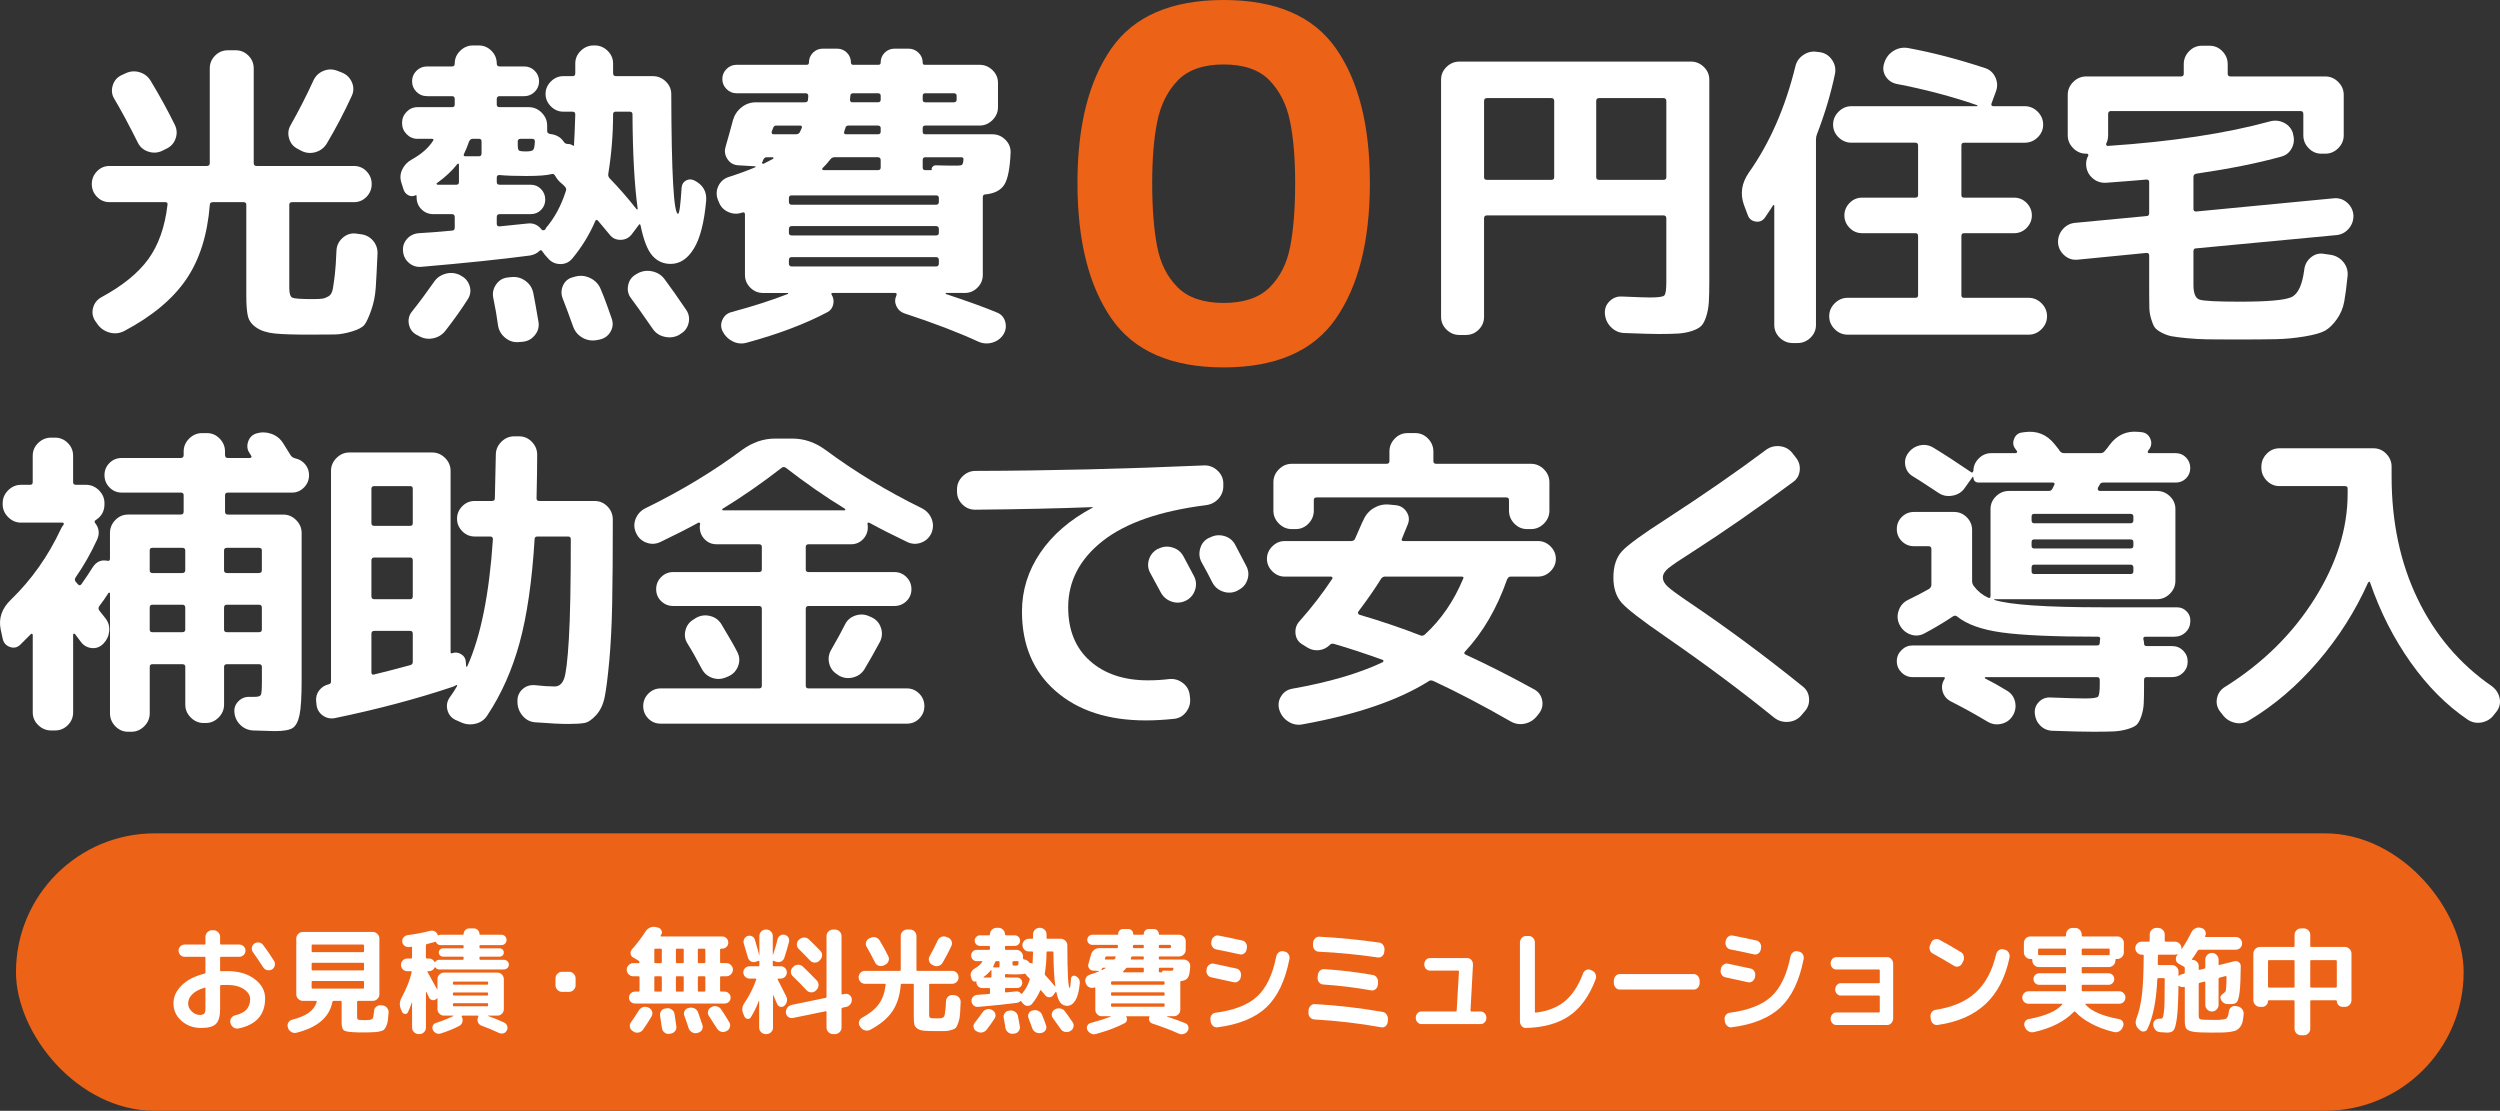
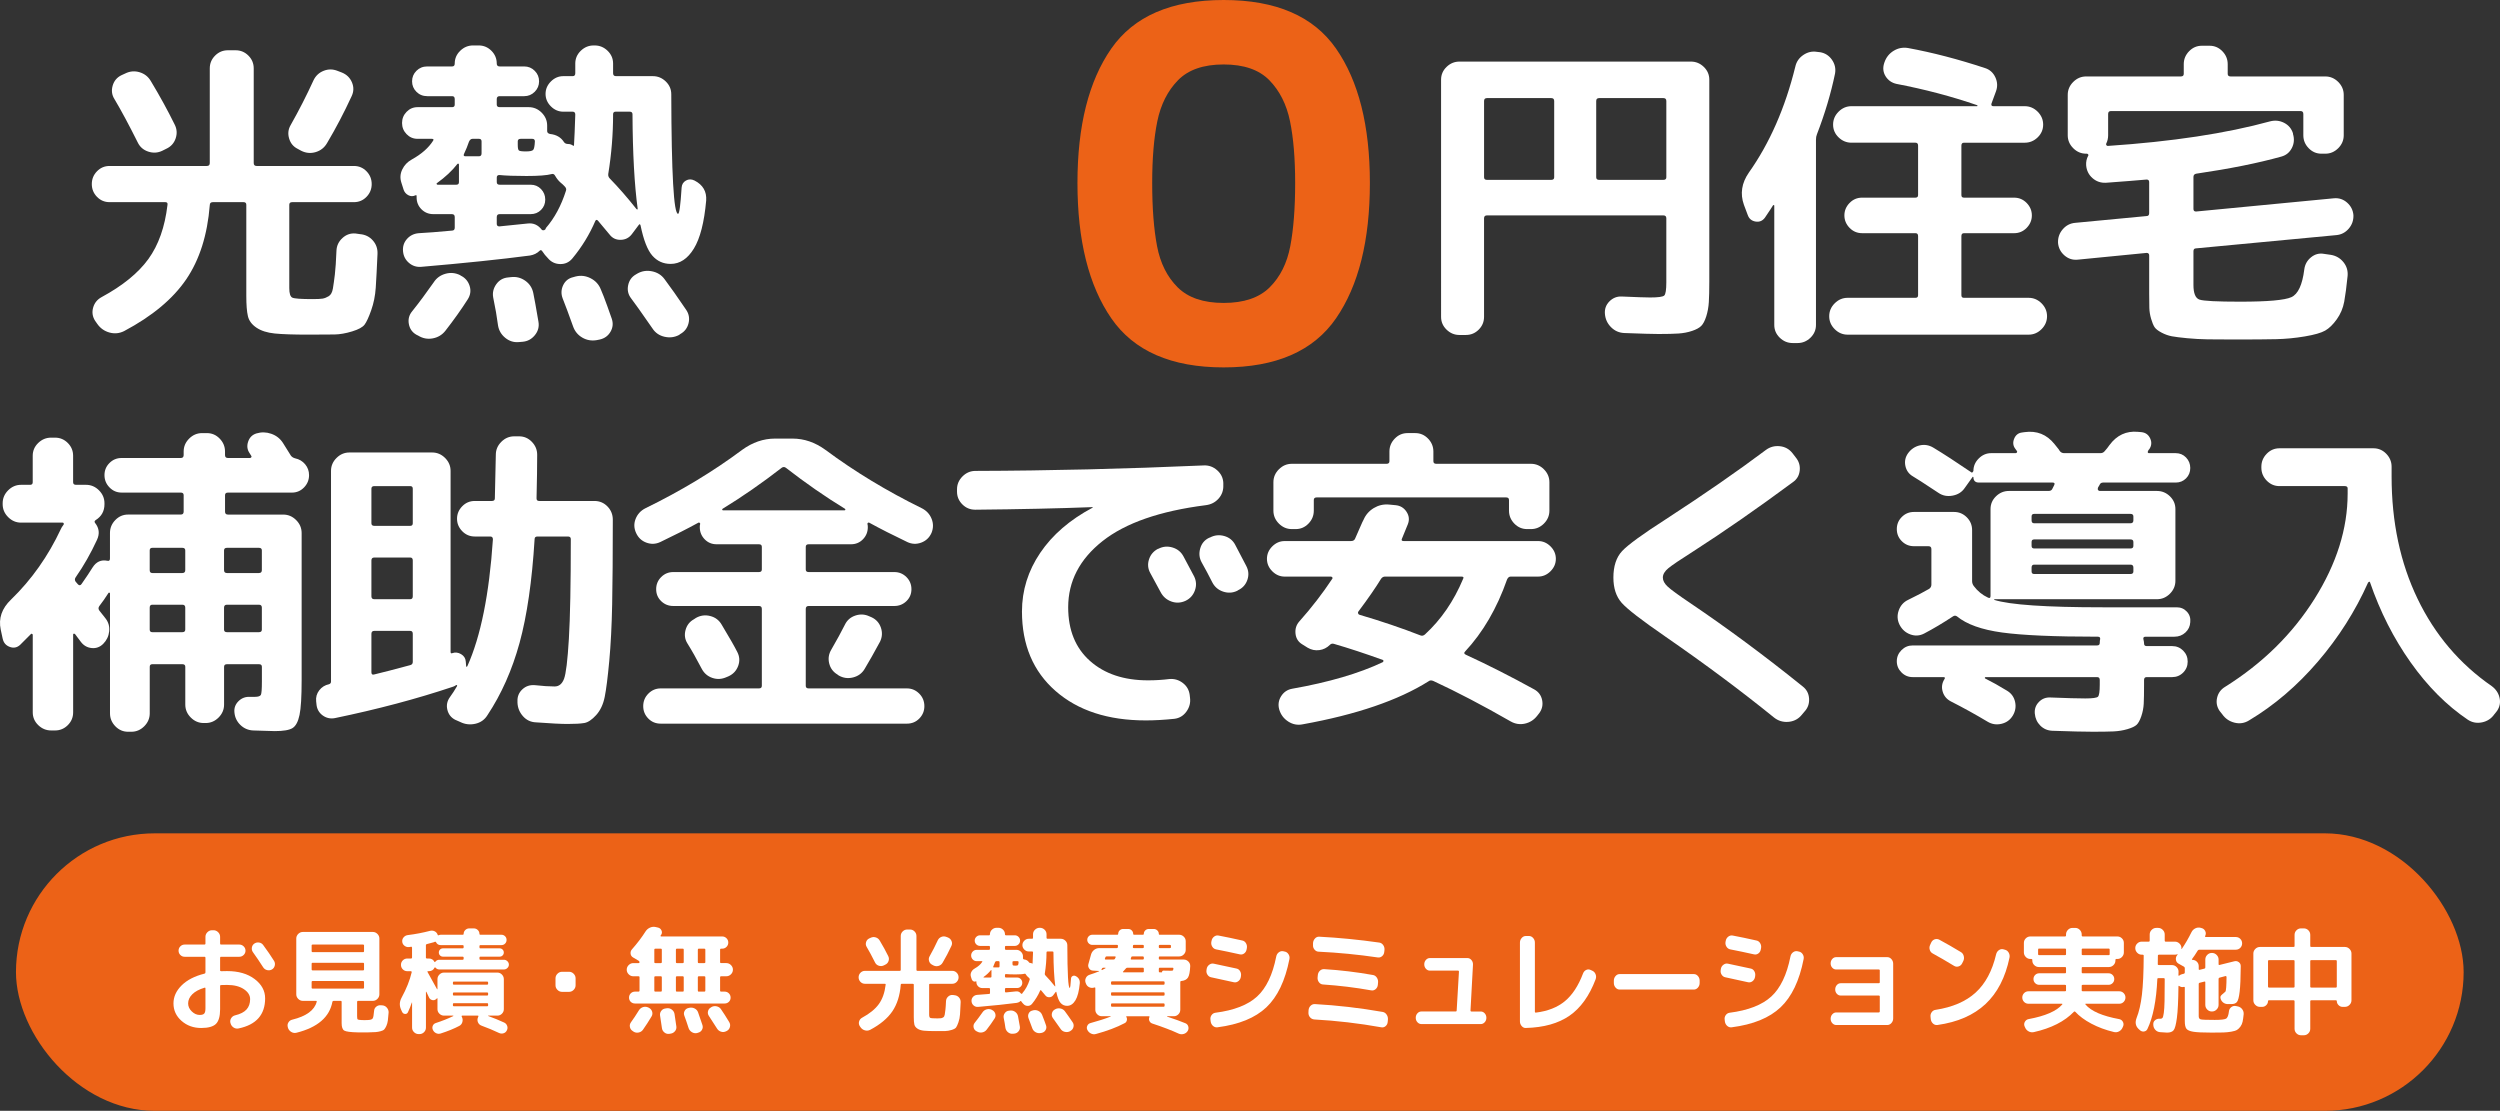
<svg xmlns="http://www.w3.org/2000/svg" id="_レイヤー_2" data-name="レイヤー_2" viewBox="0 0 324.898 144.362">
  <rect x="0" y="0" width="324.898" height="144.362" fill="#333333" stroke="none" />
  <defs>
    <style>
      .cls-1 {
        fill: #ec6217;
      }

      .cls-2 {
        fill: #fff;
      }
    </style>
  </defs>
  <g id="_レイヤー_1-2" data-name="レイヤー_1">
    <path class="cls-1" d="M144.423,6.314c2.932-4.21,7.801-6.314,14.604-6.314s11.671,2.104,14.604,6.314c2.932,4.21,4.398,10.03,4.398,17.462,0,7.475-1.467,13.338-4.398,17.591-2.933,4.253-7.801,6.379-14.604,6.379s-11.673-2.126-14.604-6.379c-2.933-4.253-4.398-10.116-4.398-17.591,0-7.432,1.466-13.252,4.398-17.462ZM167.649,15.754c-.446-2.169-1.337-3.94-2.674-5.315-1.338-1.375-3.32-2.062-5.947-2.062s-4.61.688-5.947,2.062-2.229,3.146-2.675,5.315c-.446,2.17-.668,4.844-.668,8.022,0,3.265.211,6.004.633,8.216.423,2.213,1.313,3.994,2.675,5.348,1.36,1.354,3.354,2.029,5.982,2.029s4.621-.676,5.982-2.029c1.36-1.354,2.252-3.135,2.674-5.348.423-2.212.634-4.951.634-8.216,0-3.179-.224-5.853-.669-8.022Z" />
    <g>
      <path class="cls-2" d="M14.242,26.272c-.645,0-1.19-.23-1.639-.692s-.672-1.015-.672-1.659.224-1.197.672-1.659.994-.693,1.639-.693h12.642c.252,0,.378-.126.378-.378v-12.306c0-.644.231-1.197.693-1.659s1.015-.693,1.659-.693h1.008c.644,0,1.197.231,1.659.693s.692,1.016.692,1.659v12.306c0,.252.126.378.378.378h12.643c.644,0,1.189.231,1.638.693.447.462.672,1.016.672,1.659s-.225,1.197-.672,1.659c-.448.462-.994.692-1.638.692h-8.022c-.252,0-.378.112-.378.336v10.835c0,.7.133,1.113.399,1.239.266.126,1.141.189,2.625.189.615,0,1.05-.021,1.302-.063s.518-.146.798-.314c.279-.168.462-.505.546-1.009s.168-1.105.252-1.806c.084-.699.154-1.734.21-3.107.028-.644.287-1.189.777-1.638.489-.447,1.057-.644,1.701-.588l.588.084c.672.057,1.225.329,1.659.819.434.49.637,1.07.608,1.743-.084,1.903-.161,3.373-.23,4.408-.07,1.036-.267,2.01-.588,2.919-.322.91-.609,1.533-.861,1.869s-.791.63-1.617.882c-.826.253-1.582.385-2.268.399-.687.014-1.827.021-3.423.021-1.933,0-3.389-.05-4.368-.147-.98-.099-1.771-.351-2.373-.756-.603-.406-.974-.903-1.113-1.491-.141-.588-.21-1.47-.21-2.646v-11.844c0-.224-.126-.336-.378-.336h-3.948c-.28,0-.42.126-.42.378-.309,3.893-1.33,7.112-3.065,9.659-1.736,2.549-4.425,4.788-8.064,6.72-.616.309-1.253.371-1.911.189-.658-.183-1.183-.554-1.575-1.113l-.294-.42c-.336-.532-.42-1.099-.252-1.701.168-.602.532-1.057,1.093-1.364,2.743-1.484,4.773-3.136,6.09-4.955,1.315-1.82,2.142-4.158,2.478-7.015.056-.252-.042-.378-.294-.378h-7.224ZM16.257,9.557c.615-.308,1.246-.363,1.89-.168.645.196,1.135.588,1.471,1.176,1.147,1.904,2.169,3.767,3.065,5.586.309.588.357,1.197.147,1.827s-.624,1.086-1.239,1.365l-.504.252c-.588.28-1.197.315-1.827.105-.63-.211-1.085-.609-1.365-1.197-1.148-2.296-2.156-4.172-3.023-5.628-.336-.532-.413-1.113-.231-1.743s.567-1.085,1.155-1.365l.462-.21ZM43.893,9.221l.546.21c.616.252,1.051.68,1.303,1.281.252.603.237,1.197-.042,1.785-.98,2.128-2.045,4.157-3.192,6.09-.336.588-.826.98-1.47,1.176-.645.196-1.274.141-1.891-.168l-.462-.252c-.56-.279-.931-.728-1.112-1.344-.183-.616-.12-1.19.188-1.723,1.092-1.932,2.086-3.877,2.982-5.838.279-.588.721-1.001,1.323-1.238.602-.238,1.21-.231,1.826.021Z" />
      <path class="cls-2" d="M53.511,20.729c1.261-.699,2.185-1.512,2.772-2.436.111-.168.056-.252-.168-.252h-1.848c-.561,0-1.037-.203-1.429-.609-.393-.405-.588-.889-.588-1.449s.195-1.043.588-1.448c.392-.406.868-.609,1.429-.609h4.493c.225,0,.336-.111.336-.336v-.714c0-.252-.111-.378-.336-.378h-3.233c-.561,0-1.029-.189-1.407-.567s-.567-.833-.567-1.365.189-.986.567-1.364c.378-.379.847-.567,1.407-.567h3.233c.225,0,.336-.126.336-.378,0-.644.238-1.197.715-1.659.476-.462,1.035-.693,1.68-.693h.714c.644,0,1.197.231,1.659.693s.693,1.016.693,1.659c0,.252.126.378.378.378h3.191c.532,0,.987.188,1.365.567.378.378.567.833.567,1.364s-.189.987-.567,1.365-.833.567-1.365.567h-3.191c-.252,0-.378.126-.378.378v.714c0,.225.126.336.378.336h3.779c.645,0,1.204.238,1.681.714.476.477.714,1.036.714,1.68v.714c0,.196.126.322.378.379.812.084,1.413.434,1.806,1.05.111.168.294.252.546.252.224,0,.434.07.63.21.028.028.057.035.084.021.028-.014.042-.034.042-.062.057-.896.112-2.227.168-3.99,0-.252-.111-.378-.336-.378h-1.218c-.616,0-1.155-.231-1.617-.693s-.692-1-.692-1.616.23-1.155.692-1.617,1.001-.693,1.617-.693h1.218c.225,0,.336-.126.336-.378v-1.26c0-.644.238-1.197.715-1.659.476-.462,1.035-.693,1.68-.693h.126c.644,0,1.203.231,1.68.693.476.462.714,1.016.714,1.659v1.26c0,.252.126.378.378.378h4.788c.645,0,1.204.231,1.681.693.476.462.714,1.015.714,1.659.027,10.359.321,15.54.882,15.54.168,0,.321-1.135.462-3.402.027-.42.217-.728.567-.924.35-.196.721-.196,1.112,0,1.093.561,1.597,1.428,1.513,2.604-.252,2.829-.784,4.907-1.597,6.237s-1.82,1.994-3.023,1.994c-.952,0-1.743-.356-2.373-1.07s-1.142-2.022-1.533-3.927c-.057-.195-.141-.21-.252-.042l-.882,1.176c-.364.477-.848.722-1.449.735-.603.014-1.085-.217-1.449-.693-.336-.42-.84-1.021-1.512-1.806-.141-.14-.252-.126-.336.042-.756,1.764-1.75,3.388-2.982,4.872-.42.504-.952.748-1.596.733-.645-.014-1.176-.271-1.596-.775l-.378-.42c-.196-.28-.309-.435-.336-.463-.112-.168-.225-.195-.336-.084-.336.337-.757.547-1.261.631-3.836.504-8.54.993-14.111,1.469-.616.057-1.155-.111-1.617-.504-.462-.391-.722-.896-.777-1.512-.057-.615.111-1.147.504-1.596.392-.447.896-.699,1.513-.756,1.092-.056,2.533-.168,4.325-.336.252,0,.378-.126.378-.378v-1.386c0-.252-.126-.378-.378-.378h-2.394c-.616,0-1.134-.21-1.554-.631-.42-.42-.63-.938-.63-1.554v-.168c0-.111-.057-.14-.168-.084-.309.141-.609.134-.903-.021s-.498-.385-.609-.693l-.294-.924c-.196-.588-.161-1.162.105-1.723.266-.56.679-.993,1.238-1.302ZM59.812,35.764l.042.042c.588.28.979.729,1.176,1.344.195.616.111,1.204-.252,1.765-.84,1.316-1.807,2.673-2.898,4.073-.42.532-.966.861-1.638.987s-1.302.007-1.89-.356l-.252-.126c-.532-.309-.854-.771-.967-1.387s.028-1.162.42-1.638c.896-1.119,1.834-2.38,2.814-3.78.363-.56.875-.931,1.533-1.112.657-.183,1.295-.119,1.911.188ZM56.788,23.795c-.057.028-.07.07-.042.126.027.057.069.084.126.084h2.437c.224,0,.336-.111.336-.336v-2.269c0-.056-.021-.098-.063-.126-.042-.027-.091-.014-.146.042-.673.868-1.555,1.694-2.646,2.479ZM60.316,19.973c-.112.225-.057.336.168.336h1.764c.224,0,.336-.126.336-.378v-1.554c0-.224-.112-.336-.336-.336h-.84c-.196,0-.351.126-.462.378-.168.504-.378,1.022-.63,1.554ZM66.406,36.016c.672-.084,1.287.07,1.848.462.56.393.91.924,1.05,1.597.141.672.364,1.918.673,3.737.111.644-.042,1.225-.463,1.743-.42.518-.952.805-1.596.861l-.504.042c-.645.056-1.226-.126-1.743-.546-.519-.42-.833-.952-.944-1.597-.141-1.092-.351-2.31-.631-3.653-.111-.616.021-1.19.399-1.723.378-.531.889-.825,1.533-.882l.378-.042ZM64.558,28.205v.882c0,.225.111.336.336.336,1.147-.111,2.379-.237,3.695-.378.729-.084,1.33.183,1.807.798.027.057.098.084.21.084.111,0,.182-.027.21-.084.027,0,.056-.027.084-.084.027-.056.042-.098.042-.126,1.119-1.288,1.987-2.898,2.604-4.83.084-.195.027-.392-.168-.588-.057-.056-.141-.14-.252-.252-.112-.111-.21-.195-.294-.252-.252-.224-.477-.504-.672-.84-.112-.225-.267-.309-.462-.252-.616.168-1.708.252-3.276.252-1.512,0-2.688-.042-3.527-.126-.225,0-.336.111-.336.336v.588c0,.225.126.336.378.336h4.031c.532,0,.98.188,1.345.566.363.379.546.834.546,1.365s-.183.98-.546,1.344-.812.547-1.345.547h-4.031c-.252,0-.378.126-.378.378ZM67.288,18.377v.462c0,.393.049.63.147.714.098.084.398.126.902.126s.819-.063.945-.189.203-.496.23-1.112c0-.224-.111-.336-.336-.336h-1.512c-.252,0-.378.112-.378.336ZM74.805,35.932c.673-.168,1.323-.091,1.953.231s1.071.805,1.323,1.448c.224.505.504,1.226.84,2.163.336.938.532,1.491.588,1.659.196.588.141,1.147-.168,1.68-.308.532-.771.868-1.386,1.009l-.42.084c-.672.111-1.296,0-1.869-.336-.574-.336-.973-.826-1.197-1.471-.56-1.568-1.008-2.771-1.344-3.611-.225-.588-.203-1.162.063-1.723.266-.56.706-.909,1.322-1.05l.294-.084ZM79.048,22.619c-.028.224.042.42.21.588,1.12,1.148,2.269,2.464,3.444,3.947.111.112.168.099.168-.042-.42-3.079-.645-7.167-.672-12.264,0-.224-.126-.336-.378-.336h-1.807c-.224,0-.336.112-.336.336,0,2.604-.21,5.194-.63,7.771ZM86.356,36.268c.756,1.008,1.693,2.338,2.813,3.99.364.531.469,1.113.315,1.743-.154.63-.512,1.099-1.071,1.407l-.168.126c-.588.308-1.218.384-1.89.23-.672-.154-1.19-.511-1.555-1.071-1.456-2.1-2.38-3.401-2.771-3.905-.393-.504-.525-1.071-.399-1.701s.455-1.099.987-1.407l.21-.126c.588-.336,1.225-.434,1.911-.294.686.141,1.225.477,1.617,1.008Z" />
-       <path class="cls-2" d="M93.412,26.23l-.126-.294c-.225-.615-.196-1.211.084-1.785.279-.573.728-.958,1.344-1.154,1.231-.393,2.38-.812,3.444-1.261.027-.027.042-.056.042-.084,0-.027-.028-.042-.084-.042l-2.143-.126c-.616-.027-1.092-.294-1.428-.798s-.42-1.035-.252-1.596c.447-1.568.77-2.73.966-3.486.195-.672.567-1.225,1.113-1.659.546-.434,1.169-.65,1.869-.65h6.342c.279,0,.42-.111.42-.336,0-.056.007-.133.021-.231.015-.098.021-.175.021-.23,0-.252-.112-.378-.336-.378h-8.988c-.504,0-.938-.183-1.302-.547-.364-.363-.546-.798-.546-1.302s.182-.938.546-1.302.798-.546,1.302-.546h9.114c.195,0,.294-.098.294-.294,0-.504.175-.931.525-1.281s.776-.525,1.28-.525h1.849c.504,0,.931.176,1.28.525s.525.777.525,1.281c0,.196.098.294.294.294h3.276c.195,0,.294-.098.294-.294,0-.504.174-.931.524-1.281.351-.35.777-.525,1.281-.525h1.806c.505,0,.938.176,1.303.525.363.351.546.777.546,1.281,0,.196.084.294.252.294h7.14c.644,0,1.204.23,1.68.692.477.463.715,1.016.715,1.659v3.15c0,.645-.238,1.204-.715,1.68-.476.477-1.036.714-1.68.714h-7.056c-.225,0-.336.112-.336.336v.463c0,.224.111.336.336.336h8.735c.645,0,1.204.238,1.681.714.476.477.699,1.036.672,1.68-.084,2.044-.357,3.431-.819,4.158-.462.729-1.28,1.148-2.457,1.26-.225,0-.336.126-.336.378v10.079c0,.645-.23,1.197-.692,1.659s-1.016.693-1.659.693h-2.437c-.028.027-.042.069-.042.126,2.884.952,5.124,1.764,6.721,2.436.531.224.874.623,1.028,1.197.154.573.077,1.112-.23,1.617-.336.531-.812.888-1.429,1.07-.616.182-1.218.147-1.806-.104-2.604-1.204-5.824-2.437-9.66-3.696-.477-.168-.818-.483-1.028-.945s-.204-.931.021-1.406c.056-.196,0-.294-.168-.294h-8.147c-.141,0-.183.069-.126.21.252.392.321.826.21,1.302-.112.477-.379.812-.799,1.008-2.855,1.512-6.342,2.828-10.458,3.948-.616.168-1.211.111-1.784-.168-.574-.28-1.016-.714-1.323-1.303-.252-.504-.26-1.015-.021-1.532.238-.519.637-.848,1.197-.987,2.8-.756,5.235-1.54,7.308-2.352.028-.028.042-.057.042-.084,0-.028-.027-.042-.084-.042h-3.191c-.645,0-1.197-.231-1.659-.693s-.693-1.015-.693-1.659v-7.853c0-.225-.112-.309-.336-.252-.616.224-1.225.203-1.827-.063-.602-.266-1.015-.707-1.238-1.323ZM99.04,21.106c-.028.057-.015.105.042.147.056.042.111.049.168.021.56-.279.966-.489,1.218-.63.027-.027.042-.069.042-.126,0-.056-.028-.084-.084-.084h-.798c-.196,0-.351.126-.462.378,0,.028-.015.078-.042.147-.028.07-.057.119-.084.146ZM100.299,17.075c-.057.252.027.378.252.378h2.856c.279,0,.462-.099.546-.294.027-.057.069-.147.126-.273.056-.126.098-.217.126-.273.056-.195-.028-.294-.252-.294h-3.066c-.225,0-.364.112-.42.336-.028.057-.057.126-.084.21-.028.084-.057.154-.084.211ZM121.635,25.391h-18.731c-.253,0-.379.112-.379.336v.504c0,.252.126.378.379.378h18.731c.252,0,.378-.126.378-.378v-.504c0-.224-.126-.336-.378-.336ZM122.013,30.263v-.504c0-.252-.126-.378-.378-.378h-18.731c-.253,0-.379.126-.379.378v.504c0,.225.126.336.379.336h18.731c.252,0,.378-.111.378-.336ZM122.013,34.252v-.461c0-.252-.126-.378-.378-.378h-18.731c-.253,0-.379.126-.379.378v.461c0,.252.126.378.379.378h18.731c.252,0,.378-.126.378-.378ZM106.893,21.862c-.057.057-.062.112-.021.168.042.057.091.084.146.084h7.057c.252,0,.378-.111.378-.336v-.966c0-.252-.126-.378-.378-.378h-5.628c-.225,0-.406.099-.547.294-.279.364-.616.742-1.008,1.134ZM109.708,17.117c-.057.224.027.336.252.336h4.116c.252,0,.378-.112.378-.336v-.463c0-.224-.126-.336-.378-.336h-3.78c-.252,0-.393.099-.42.294-.028.057-.057.141-.084.252-.028.112-.057.196-.084.253ZM110.506,12.497c0,.056-.007.133-.021.23-.014.099-.021.176-.021.231,0,.225.111.336.336.336h3.276c.252,0,.378-.111.378-.336v-.504c0-.225-.126-.336-.378-.336h-3.192c-.252,0-.378.126-.378.378ZM119.914,12.455v.504c0,.225.111.336.336.336h3.696c.252,0,.378-.111.378-.336v-.504c0-.225-.126-.336-.378-.336h-3.696c-.225,0-.336.111-.336.336ZM119.914,20.812v.966c0,.225.111.336.336.336h.756c.056,0,.084-.027.084-.084-.028-.14.014-.266.126-.378.111-.111.237-.168.378-.168.84.028,1.75.042,2.73.042.363,0,.594-.034.692-.104.098-.069.161-.273.189-.609.056-.252-.042-.378-.294-.378h-4.662c-.225,0-.336.126-.336.378Z" />
      <path class="cls-2" d="M189.675,43.534c-.645,0-1.204-.231-1.68-.693-.477-.462-.714-1.016-.714-1.659V10.354c0-.644.237-1.197.714-1.659.476-.462,1.035-.692,1.68-.692h30.072c.644,0,1.203.23,1.68.692.476.462.714,1.016.714,1.659v26.207c0,1.148-.021,2.052-.062,2.709-.042.658-.154,1.274-.336,1.849-.183.573-.399.986-.651,1.238s-.651.469-1.197.651c-.546.182-1.134.294-1.764.336s-1.491.063-2.583.063c-.729,0-2.212-.042-4.452-.127-.672-.027-1.246-.279-1.722-.756-.477-.477-.742-1.05-.798-1.722-.057-.644.14-1.189.588-1.638.447-.448.979-.658,1.596-.63,1.904.084,3.136.126,3.696.126,1.035,0,1.645-.084,1.827-.252.182-.168.272-.742.272-1.723v-8.314c0-.252-.126-.378-.378-.378h-22.932c-.252,0-.378.126-.378.378v12.809c0,.644-.231,1.197-.693,1.659s-1.015.693-1.659.693h-.84ZM192.868,13.127v9.912c0,.224.126.336.378.336h8.357c.252,0,.378-.112.378-.336v-9.912c0-.252-.126-.378-.378-.378h-8.357c-.252,0-.378.126-.378.378ZM207.442,13.127v9.912c0,.224.126.336.378.336h8.357c.252,0,.378-.112.378-.336v-9.912c0-.252-.126-.378-.378-.378h-8.357c-.252,0-.378.126-.378.378Z" />
      <path class="cls-2" d="M227.139,27.953l-.504-1.345c-.504-1.428-.294-2.813.63-4.157,2.716-3.836,4.732-8.428,6.049-13.776.14-.644.489-1.155,1.05-1.533.56-.378,1.161-.511,1.806-.398l.378.042c.644.111,1.155.44,1.533.986s.511,1.142.399,1.785c-.532,2.576-1.316,5.208-2.353,7.896-.084.196-.126.434-.126.714v24.064c0,.645-.238,1.197-.714,1.659-.477.462-1.036.693-1.68.693h-.63c-.645,0-1.205-.231-1.681-.693-.477-.462-.714-1.015-.714-1.659v-15.497c0-.056-.021-.084-.062-.084s-.078.015-.105.042c-.112.196-.462.729-1.05,1.597-.309.42-.714.588-1.218.504s-.84-.364-1.009-.84ZM263.637,38.704c.645,0,1.204.238,1.681.714.476.477.714,1.036.714,1.68s-.238,1.204-.714,1.68-1.036.715-1.681.715h-23.52c-.645,0-1.204-.238-1.68-.715-.477-.476-.715-1.036-.715-1.68s.238-1.203.715-1.68,1.035-.714,1.68-.714h8.82c.224,0,.336-.112.336-.336v-7.686c0-.252-.112-.378-.336-.378h-6.931c-.645,0-1.19-.231-1.638-.693-.448-.462-.672-1-.672-1.616s.224-1.155.672-1.617c.447-.462.993-.693,1.638-.693h6.931c.224,0,.336-.111.336-.336v-6.426c0-.252-.112-.378-.336-.378h-8.316c-.645,0-1.204-.231-1.68-.693-.477-.462-.714-1.015-.714-1.659s.237-1.203.714-1.68,1.035-.714,1.68-.714h16.296c.056,0,.084-.014.084-.042,0-.027-.015-.056-.042-.084-3.332-1.147-6.832-2.072-10.5-2.772-.616-.14-1.085-.468-1.407-.986s-.385-1.085-.188-1.701l.042-.126c.224-.644.623-1.141,1.197-1.491.573-.35,1.196-.469,1.868-.357,3.192.589,6.524,1.457,9.996,2.604.616.196,1.064.595,1.345,1.197.279.603.308,1.211.084,1.827l-.588,1.596c-.057.225.027.336.252.336h4.073c.645,0,1.204.238,1.681.714.476.477.714,1.036.714,1.68s-.238,1.197-.714,1.659c-.477.462-1.036.693-1.681.693h-7.896c-.225,0-.336.126-.336.378v6.426c0,.225.111.336.336.336h6.51c.644,0,1.189.231,1.638.693s.673,1.001.673,1.617-.225,1.154-.673,1.616-.994.693-1.638.693h-6.51c-.225,0-.336.126-.336.378v7.686c0,.224.111.336.336.336h8.399Z" />
      <path class="cls-2" d="M269.98,33.749c-.645.056-1.212-.133-1.701-.567-.49-.434-.764-.973-.819-1.617-.028-.672.175-1.26.609-1.764.434-.504.973-.783,1.617-.84l9.282-.882c.224,0,.336-.126.336-.378v-4.032c0-.224-.112-.336-.336-.336-1.232.112-2.997.252-5.292.42-.673.028-1.254-.175-1.743-.609-.49-.434-.764-.987-.819-1.659-.028-.447.056-.854.252-1.218.056-.056.063-.119.021-.188-.042-.07-.105-.105-.189-.105h-.084c-.645,0-1.204-.237-1.68-.714-.477-.476-.714-1.035-.714-1.68v-5.25c0-.645.237-1.204.714-1.681s1.035-.714,1.68-.714h12.306c.252,0,.378-.111.378-.336v-1.26c0-.644.231-1.204.693-1.68.462-.477,1.015-.715,1.659-.715h1.008c.644,0,1.197.238,1.659.715.462.476.693,1.036.693,1.68v1.26c0,.225.126.336.378.336h12.306c.644,0,1.203.238,1.68.714.476.477.714,1.036.714,1.681v5.25c0,.645-.238,1.204-.714,1.68s-1.036.714-1.68.714h-.504c-.645,0-1.197-.237-1.659-.714-.462-.476-.693-1.035-.693-1.68v-2.772c0-.252-.126-.378-.378-.378h-24.611c-.252,0-.378.126-.378.378v2.772c0,.392-.084.756-.252,1.092-.028.057-.021.119.021.188.042.07.105.105.189.105,8.343-.56,15.372-1.624,21.084-3.192.644-.168,1.252-.104,1.826.189s.959.749,1.155,1.365v.084c.195.644.147,1.253-.146,1.826-.294.574-.75.945-1.365,1.113-2.996.84-6.692,1.582-11.088,2.227-.225.056-.336.195-.336.42v4.157c0,.225.111.336.336.336l17.934-1.722c.644-.056,1.211.134,1.701.567.489.435.763.973.819,1.617.027.672-.176,1.26-.609,1.764-.435.504-.974.784-1.617.84l-18.228,1.722c-.225,0-.336.126-.336.378v4.367c0,1.093.258,1.729.776,1.911.519.183,2.289.273,5.313.273,3.556,0,5.768-.196,6.636-.588.868-.393,1.428-1.597,1.68-3.612.084-.644.379-1.168.883-1.574.504-.405,1.063-.553,1.68-.44l.882.126c.672.111,1.218.427,1.638.944s.603,1.112.547,1.784c-.141,1.4-.288,2.521-.441,3.36-.154.84-.477,1.603-.966,2.289-.49.686-.994,1.176-1.513,1.47-.518.294-1.4.546-2.646.756-1.246.21-2.485.329-3.717.357-1.232.027-3.024.042-5.376.042-1.484,0-2.667-.008-3.549-.021-.883-.015-1.765-.062-2.646-.146s-1.548-.168-1.995-.252c-.448-.084-.896-.246-1.344-.483-.448-.238-.75-.477-.903-.714-.154-.238-.301-.596-.44-1.071-.141-.477-.218-.945-.231-1.407-.015-.462-.021-1.084-.021-1.868v-4.955c0-.225-.112-.336-.336-.336l-8.988.882Z" />
    </g>
    <g>
      <path class="cls-2" d="M.346,82.997l-.252-1.176c-.309-1.455.14-2.757,1.344-3.905,2.659-2.576,4.815-5.629,6.468-9.156.056-.14.168-.322.336-.546.056-.056.069-.119.042-.189-.028-.069-.07-.104-.126-.104H2.74c-.645,0-1.204-.238-1.68-.715-.477-.476-.714-1.035-.714-1.68v-.126c0-.644.237-1.203.714-1.68s1.035-.714,1.68-.714h1.176c.224,0,.336-.112.336-.336v-3.444c0-.644.238-1.197.714-1.659.477-.462,1.036-.693,1.681-.693h.504c.644,0,1.197.231,1.659.693s.692,1.016.692,1.659v3.444c0,.224.126.336.378.336h1.303c.644,0,1.203.238,1.68.714.476.477.714,1.036.714,1.68v.126c0,.896-.378,1.582-1.134,2.059-.168.111-.196.237-.084.378.531.672.615,1.4.252,2.184-.812,1.764-1.736,3.389-2.772,4.872-.14.196-.14.393,0,.588.028.028.077.084.147.168.069.084.119.141.146.168.168.168.322.154.463-.042.588-.84,1.063-1.554,1.428-2.142.476-.756,1.119-1.05,1.932-.882.224.056.336-.042.336-.295v-3.317c0-.644.231-1.204.693-1.68.462-.477,1.015-.715,1.659-.715h6.846c.252,0,.378-.126.378-.378v-2.142c0-.224-.126-.336-.378-.336h-7.686c-.616,0-1.142-.224-1.575-.672-.435-.448-.651-.98-.651-1.597s.217-1.141.651-1.574c.434-.435.959-.651,1.575-.651h7.686c.252,0,.378-.126.378-.378v-.462c0-.644.237-1.204.714-1.68.476-.477,1.036-.715,1.681-.715h.63c.644,0,1.196.238,1.658.715.463.476.693,1.036.693,1.68v.462c0,.252.126.378.378.378h2.856c.084,0,.146-.035.188-.105.042-.069.035-.132-.021-.188-.028-.027-.063-.084-.105-.168s-.077-.14-.104-.168c-.309-.447-.372-.945-.189-1.491.182-.546.539-.903,1.071-1.071.644-.195,1.287-.182,1.932.042.644.225,1.148.616,1.513,1.177.084.14.434.7,1.05,1.68.14.168.321.28.546.336.531.112.966.371,1.302.777s.504.875.504,1.406c0,.616-.217,1.148-.65,1.597-.435.448-.96.672-1.575.672h-8.316c-.252,0-.378.112-.378.336v2.142c0,.252.126.378.378.378h7.183c.644,0,1.203.238,1.68.715s.714,1.036.714,1.68v19.152c0,2.128-.091,3.625-.273,4.493-.182.868-.482,1.435-.902,1.701-.42.266-1.19.399-2.311.399-.252,0-1.19-.028-2.813-.084-.645-.028-1.197-.267-1.659-.714-.462-.448-.722-.994-.777-1.639-.056-.561.119-1.043.525-1.448.405-.406.903-.595,1.491-.567h.63c.447,0,.714-.091.798-.273.084-.182.126-.748.126-1.7v-1.933c0-.224-.126-.336-.378-.336h-4.158c-.252,0-.378.112-.378.336v4.914c0,.644-.238,1.204-.714,1.68s-1.036.715-1.68.715h-.252c-.645,0-1.205-.238-1.681-.715-.477-.476-.714-1.036-.714-1.68v-4.914c0-.224-.126-.336-.378-.336h-3.906c-.225,0-.336.112-.336.336v6.048c0,.645-.238,1.204-.714,1.681-.477.476-1.036.714-1.68.714h-.42c-.645,0-1.197-.238-1.659-.714-.462-.477-.693-1.036-.693-1.681v-15.582c0-.056-.028-.09-.084-.104-.057-.014-.099.007-.126.062-.393.616-.784,1.177-1.176,1.681-.141.196-.141.393,0,.588.084.112.217.28.399.504.182.225.314.393.398.504.392.504.553,1.071.483,1.701-.07.63-.33,1.169-.777,1.617-.42.42-.917.602-1.491.546s-1.043-.322-1.406-.798l-.757-1.009c-.056-.056-.112-.076-.168-.062-.056.015-.084.049-.084.104v10.122c0,.645-.23,1.197-.692,1.659s-1.016.693-1.659.693h-.504c-.645,0-1.204-.231-1.681-.693-.476-.462-.714-1.015-.714-1.659v-10.08c0-.056-.035-.098-.104-.126-.07-.027-.12-.014-.147.042l-1.386,1.387c-.393.364-.84.455-1.344.272-.504-.182-.812-.539-.924-1.071ZM19.456,71.531v2.562c0,.252.111.378.336.378h3.906c.252,0,.378-.126.378-.378v-2.562c0-.224-.126-.336-.378-.336h-3.906c-.225,0-.336.112-.336.336ZM19.456,78.966v2.855c0,.225.111.336.336.336h3.906c.252,0,.378-.111.378-.336v-2.855c0-.252-.126-.378-.378-.378h-3.906c-.225,0-.336.126-.336.378ZM29.116,71.531v2.562c0,.252.126.378.378.378h4.158c.252,0,.378-.126.378-.378v-2.562c0-.224-.126-.336-.378-.336h-4.158c-.252,0-.378.112-.378.336ZM29.116,78.966v2.855c0,.225.126.336.378.336h4.158c.252,0,.378-.111.378-.336v-2.855c0-.252-.126-.378-.378-.378h-4.158c-.252,0-.378.126-.378.378Z" />
      <path class="cls-2" d="M41.129,91.523l-.042-.378c-.057-.531.076-1.008.398-1.428.321-.42.749-.686,1.281-.798.168-.057.252-.168.252-.336v-27.385c0-.644.237-1.203.714-1.68s1.035-.714,1.68-.714h10.752c.645,0,1.204.238,1.681.714.476.477.714,1.036.714,1.68v23.521c0,.168.069.225.21.168.392-.14.777-.098,1.155.126.378.225.58.546.608.966l.042.504v.084c0,.057.021.084.063.084s.076-.027.104-.084c1.736-3.864,2.842-9.352,3.318-16.464,0-.252-.112-.378-.336-.378h-2.017c-.644,0-1.19-.231-1.638-.693-.448-.462-.672-1-.672-1.616s.224-1.155.672-1.617c.447-.462.994-.693,1.638-.693h2.227c.252,0,.378-.111.378-.336.084-3.528.126-5.418.126-5.67,0-.644.237-1.204.714-1.68.476-.477,1.036-.715,1.68-.715h.631c.644,0,1.196.238,1.658.715.462.476.693,1.036.693,1.68,0,1.428-.028,3.318-.084,5.67,0,.225.111.336.336.336h7.182c.673,0,1.239.238,1.701.714.462.477.693,1.05.693,1.723,0,4.535-.028,8.204-.084,11.004-.057,2.8-.183,5.257-.378,7.371-.196,2.114-.393,3.661-.588,4.641-.196.979-.567,1.771-1.113,2.373-.546.602-1.058.945-1.533,1.029-.477.084-1.204.126-2.184.126-.84,0-2.213-.07-4.116-.21-.672-.028-1.232-.295-1.68-.799-.448-.504-.687-1.092-.714-1.764v-.168c-.028-.615.182-1.134.63-1.554.447-.42.993-.602,1.638-.546,1.008.112,1.861.168,2.562.168.561,0,.967-.329,1.219-.987.252-.657.462-2.387.63-5.188.168-2.799.252-7.125.252-12.978,0-.224-.126-.336-.378-.336h-3.948c-.252,0-.378.112-.378.336-.336,5.46-.987,9.954-1.953,13.482-.966,3.527-2.359,6.664-4.179,9.407-.364.588-.89.959-1.575,1.113-.687.153-1.338.077-1.953-.23l-.672-.295c-.532-.279-.868-.714-1.008-1.302-.141-.588-.028-1.134.336-1.638.308-.42.615-.896.924-1.428.027-.056.021-.098-.021-.126s-.078-.028-.105,0c-.168.112-.309.182-.42.21-4.677,1.568-9.786,2.925-15.33,4.073-.588.112-1.12-.007-1.596-.356-.477-.351-.742-.834-.798-1.449ZM48.268,63.51v4.494c0,.224.126.336.378.336h4.662c.224,0,.336-.112.336-.336v-4.494c0-.224-.112-.336-.336-.336h-4.662c-.252,0-.378.112-.378.336ZM48.268,72.834v4.661c0,.252.126.378.378.378h4.662c.224,0,.336-.126.336-.378v-4.661c0-.253-.112-.379-.336-.379h-4.662c-.252,0-.378.126-.378.379ZM48.268,82.367v4.998c0,.252.111.351.336.294,1.063-.252,2.632-.657,4.704-1.218.224-.056.336-.195.336-.42v-3.654c0-.252-.112-.378-.336-.378h-4.662c-.252,0-.378.126-.378.378Z" />
      <path class="cls-2" d="M85.816,70.439c-.588.28-1.19.309-1.807.084-.616-.224-1.064-.644-1.344-1.26-.28-.615-.301-1.225-.062-1.827.237-.602.65-1.057,1.238-1.365,4.647-2.268,8.848-4.802,12.601-7.602,1.344-.979,2.771-1.47,4.284-1.47h2.268c1.512,0,2.94.49,4.284,1.47,3.808,2.828,7.993,5.362,12.558,7.602.588.309,1.001.764,1.239,1.365.237.603.231,1.212-.021,1.827-.279.616-.728,1.036-1.344,1.26-.616.225-1.218.196-1.806-.084-1.876-.896-3.528-1.735-4.956-2.52-.057-.028-.112-.015-.168.042-.057.056-.07.112-.042.168.027.084.042.21.042.378,0,.616-.21,1.141-.63,1.575-.42.434-.938.65-1.555.65h-5.502c-.252,0-.378.112-.378.336v2.94c0,.225.126.336.378.336h11.131c.615,0,1.14.217,1.574.65.435.435.651.96.651,1.575s-.217,1.134-.651,1.555c-.435.42-.959.63-1.574.63h-11.131c-.252,0-.378.126-.378.378v9.996c0,.224.126.336.378.336h12.769c.615,0,1.147.225,1.596.672.447.448.672.993.672,1.638,0,.615-.217,1.147-.65,1.596-.435.448-.974.673-1.617.673h-32.004c-.645,0-1.184-.225-1.617-.673-.435-.448-.651-.98-.651-1.596,0-.645.224-1.189.672-1.638.448-.447.98-.672,1.597-.672h12.768c.252,0,.378-.112.378-.336v-9.996c0-.252-.126-.378-.378-.378h-11.13c-.616,0-1.142-.21-1.575-.63-.435-.421-.65-.938-.65-1.555s.216-1.141.65-1.575.959-.65,1.575-.65h11.13c.252,0,.378-.111.378-.336v-2.94c0-.224-.126-.336-.378-.336h-5.502c-.616,0-1.134-.217-1.554-.65-.42-.435-.63-.959-.63-1.575,0-.168.014-.294.042-.378.027-.056.014-.112-.042-.168-.057-.057-.112-.07-.168-.042-1.429.784-3.081,1.624-4.956,2.52ZM94.425,87.995c-.616.28-1.232.315-1.848.105-.616-.21-1.078-.609-1.386-1.197-.672-1.287-1.288-2.379-1.849-3.275-.336-.532-.42-1.113-.252-1.743s.532-1.099,1.093-1.407l.252-.168c.588-.336,1.21-.42,1.868-.252s1.155.546,1.491,1.134c1.008,1.68,1.681,2.856,2.017,3.528.308.588.35,1.19.126,1.806-.225.616-.63,1.064-1.219,1.344l-.294.126ZM101.608,60.779c-2.604,2.017-5.166,3.795-7.687,5.334-.056.028-.077.07-.062.126.014.057.049.084.104.084h15.792c.056,0,.091-.027.105-.084.014-.056-.008-.098-.063-.126-2.52-1.539-5.082-3.317-7.686-5.334-.168-.111-.336-.111-.504,0ZM112.99,80.1l.294.126c.588.28.987.729,1.197,1.344.21.616.174,1.218-.105,1.807-.756,1.4-1.428,2.59-2.016,3.569-.336.561-.834.924-1.491,1.092-.658.168-1.281.084-1.869-.252l-.168-.126c-.561-.336-.917-.818-1.071-1.448-.153-.631-.062-1.225.273-1.785.728-1.26,1.315-2.338,1.764-3.234.28-.588.735-.987,1.365-1.197s1.239-.174,1.827.105Z" />
      <path class="cls-2" d="M126.724,66.239c-.645,0-1.197-.23-1.659-.692s-.693-1.015-.693-1.659v-.294c0-.644.238-1.204.714-1.681.477-.476,1.036-.714,1.681-.714,9.576-.027,19.474-.266,29.693-.714.645-.027,1.219.183,1.723.63.504.448.77.994.798,1.639v.294c.027.672-.176,1.253-.609,1.743-.435.489-.986.776-1.659.86-5.964.756-10.437,2.311-13.419,4.662-2.981,2.353-4.473,5.223-4.473,8.61,0,2.968.945,5.292,2.835,6.972s4.403,2.521,7.539,2.521c.951,0,1.876-.057,2.772-.169.644-.056,1.225.112,1.742.505.519.392.819.91.903,1.554l.042.378c.084.644-.07,1.239-.462,1.785-.393.546-.91.86-1.554.944-1.345.141-2.591.21-3.738.21-4.9,0-8.807-1.274-11.718-3.821-2.913-2.548-4.368-5.992-4.368-10.332,0-2.744.791-5.285,2.373-7.623,1.581-2.338,3.843-4.291,6.783-5.859.027,0,.042-.027.042-.084h-.042c-4.341.168-9.423.28-15.246.336ZM150.538,71.321c.588-.308,1.204-.363,1.849-.168.644.196,1.119.588,1.428,1.176.308.561.77,1.429,1.386,2.604.279.588.308,1.19.084,1.806-.225.616-.63,1.064-1.218,1.345-.616.279-1.232.308-1.848.084-.616-.225-1.078-.631-1.387-1.219-.14-.252-.588-1.077-1.344-2.478-.309-.56-.364-1.147-.168-1.764.195-.616.588-1.078,1.176-1.387h.042ZM160.534,70.817c.924,1.764,1.4,2.675,1.428,2.73.309.588.357,1.19.147,1.806-.21.616-.609,1.064-1.197,1.344l-.126.084c-.588.28-1.196.315-1.827.105-.63-.21-1.099-.609-1.406-1.197-.141-.279-.364-.714-.673-1.302-.308-.588-.546-1.021-.714-1.302-.308-.561-.371-1.162-.188-1.807.182-.644.566-1.105,1.155-1.386l.126-.042c.588-.308,1.203-.371,1.848-.189.644.183,1.119.567,1.428,1.155Z" />
      <path class="cls-2" d="M166.96,74.934c-.616,0-1.155-.231-1.617-.693s-.692-1-.692-1.617.23-1.154.692-1.616,1.001-.693,1.617-.693h8.61c.279,0,.463-.111.547-.336.139-.308.342-.77.607-1.386s.428-.966.484-1.05c.279-.645.721-1.148,1.322-1.513.602-.363,1.252-.518,1.953-.462l.883.084c.615.057,1.092.344,1.428.861.336.519.391,1.057.168,1.617-.336.84-.588,1.456-.756,1.848-.113.225-.043.336.209.336h17.473c.615,0,1.154.231,1.617.693.461.462.693,1.001.693,1.616s-.232,1.155-.693,1.617c-.463.462-1.002.693-1.617.693h-3.57c-.195,0-.35.126-.463.378-1.316,3.753-3.135,6.874-5.459,9.366-.168.168-.127.309.125.42,2.857,1.316,5.811,2.813,8.863,4.494.559.309.902.771,1.029,1.386.125.615.006,1.176-.357,1.68l-.295.378c-.42.532-.951.868-1.596,1.009-.645.14-1.26.042-1.848-.294-3.611-2.073-6.959-3.822-10.037-5.25-.254-.112-.463-.099-.631.042-3.92,2.464-9.365,4.325-16.338,5.586-.672.14-1.303.021-1.891-.357s-.98-.903-1.176-1.575c-.168-.616-.084-1.189.252-1.722.336-.531.812-.854,1.428-.966,4.76-.84,8.68-1.988,11.76-3.444.057-.027.092-.077.105-.146.014-.07-.008-.119-.062-.147-2.324-.84-4.453-1.54-6.385-2.1-.195-.057-.363-.015-.504.126-.393.392-.854.623-1.385.692-.533.07-1.037-.034-1.514-.314l-.672-.42c-.531-.309-.832-.771-.902-1.387-.07-.615.09-1.147.482-1.596,1.598-1.792,3.025-3.64,4.285-5.544.055-.056.062-.119.021-.189-.043-.069-.105-.104-.189-.104h-6.007ZM198.461,68.76c-.645,0-1.197-.238-1.66-.714-.461-.477-.693-1.036-.693-1.681v-1.386c0-.224-.125-.336-.377-.336h-24.611c-.252,0-.379.112-.379.336v1.386c0,.645-.23,1.204-.693,1.681-.461.476-1.016.714-1.658.714h-.505c-.645,0-1.204-.238-1.68-.714s-.714-1.036-.714-1.681v-3.695c0-.645.237-1.204.714-1.681s1.035-.714,1.68-.714h12.306c.252,0,.379-.111.379-.336v-1.26c0-.644.23-1.204.693-1.68.461-.477,1.014-.715,1.658-.715h1.008c.645,0,1.197.238,1.66.715.461.476.693,1.036.693,1.68v1.26c0,.225.125.336.377.336h12.307c.643,0,1.203.238,1.68.714.475.477.713,1.036.713,1.681v3.695c0,.645-.238,1.204-.713,1.681-.477.476-1.037.714-1.68.714h-.504ZM176.537,79.47c-.057.057-.07.133-.043.23.027.099.084.162.168.189,2.855.84,5.502,1.736,7.938,2.688.195.084.393.042.588-.126,2.102-1.932,3.752-4.34,4.957-7.224.111-.195.041-.294-.211-.294h-9.953c-.197,0-.365.099-.504.294-.701,1.148-1.68,2.562-2.939,4.242Z" />
      <path class="cls-2" d="M216.394,82.703c-3.052-2.1-4.935-3.555-5.648-4.367s-1.071-1.904-1.071-3.276c0-1.483.378-2.632,1.134-3.444.757-.812,2.66-2.197,5.713-4.157,4.955-3.22,9.281-6.217,12.978-8.988.531-.392,1.134-.553,1.806-.483.672.07,1.219.372,1.639.903l.42.546c.42.504.595,1.078.524,1.722-.07.645-.371,1.148-.902,1.513-4.62,3.416-8.933,6.412-12.937,8.987-1.68,1.064-2.758,1.793-3.233,2.185-.477.393-.715.798-.715,1.218,0,.393.21.784.631,1.176.42.393,1.399,1.106,2.939,2.143,4.844,3.275,9.716,6.888,14.616,10.836.504.393.777.917.819,1.574.042.658-.162,1.225-.609,1.701l-.462.546c-.448.477-1.008.735-1.68.777-.673.042-1.275-.146-1.807-.567-4.284-3.471-9.002-6.985-14.154-10.542Z" />
      <path class="cls-2" d="M272.548,83.88c.225,0,.336-.112.336-.336,0-.196.015-.336.042-.421.057-.252-.042-.378-.294-.378-5.656,0-9.807-.182-12.452-.546-2.646-.363-4.6-1.063-5.859-2.1-.168-.111-.336-.111-.504,0-1.316.868-2.562,1.61-3.738,2.226-.588.309-1.19.351-1.806.126-.616-.224-1.078-.63-1.387-1.218l-.042-.084c-.279-.588-.308-1.197-.084-1.827.225-.63.631-1.085,1.219-1.364,1.147-.561,2.058-1.036,2.729-1.429.195-.14.294-.321.294-.546v-4.62c0-.252-.126-.378-.378-.378h-1.89c-.616,0-1.142-.217-1.575-.65s-.651-.959-.651-1.575.217-1.141.651-1.575.959-.651,1.575-.651h5.208c.644,0,1.197.231,1.659.693s.692,1.016.692,1.659v6.636c0,.225.07.435.21.63.504.672,1.12,1.176,1.849,1.512.224.112.336.042.336-.21v-11.298c0-.644.237-1.196.714-1.659.476-.462,1.035-.692,1.68-.692h5.166c.252,0,.42-.111.504-.336.084-.14.154-.28.21-.42.112-.224.042-.336-.21-.336h-9.576c-.476,0-.714-.238-.714-.715-.028-.027-.056-.042-.084-.042l-1.05,1.471c-.364.532-.889.86-1.575.986s-1.295.008-1.827-.356c-1.904-1.26-3.01-1.975-3.317-2.143-.532-.308-.861-.762-.987-1.364s-.007-1.155.357-1.659c.392-.531.896-.868,1.512-1.008.615-.14,1.203-.042,1.764.294,1.345.812,2.982,1.876,4.914,3.191.084.084.168.057.252-.084.028-.027.042-.056.042-.084,0-.615.231-1.154.693-1.616.462-.463,1.001-.693,1.617-.693h3.191c.056,0,.105-.027.147-.084.042-.056.049-.111.021-.168-.028-.027-.062-.077-.104-.147-.042-.069-.077-.118-.105-.146-.308-.392-.364-.833-.168-1.323.196-.489.546-.763,1.051-.819l.294-.042c1.596-.224,2.897.294,3.905,1.555.056.084.168.224.336.42s.28.351.336.462c.141.196.337.294.589.294h4.703c.225,0,.406-.084.547-.252.084-.084.195-.217.336-.399.14-.182.237-.314.294-.398.951-1.288,2.184-1.862,3.695-1.723l.462.042c.532.057.91.33,1.135.819.224.49.182.959-.126,1.407l-.084.084c-.028.028-.042.057-.042.084-.028.057-.05.104-.063.146-.015.042-.007.084.021.126.027.042.069.063.126.063h3.485c.532,0,.98.188,1.345.566.363.379.546.834.546,1.365s-.183.98-.546,1.345c-.364.363-.812.546-1.345.546h-9.449c-.225,0-.379.112-.463.336-.027.056-.069.126-.126.21-.056.084-.084.154-.084.21-.028.084-.014.161.042.23.057.07.126.105.21.105h7.435c.644,0,1.203.23,1.68.692.476.463.714,1.016.714,1.659v9.324c0,.645-.238,1.204-.714,1.68s-1.036.714-1.68.714h-21.126c-.028.028-.042.057-.042.085,2.043.644,6.747.966,14.112.966h9.617c.532,0,.973.188,1.323.566.35.378.497.834.441,1.365-.028.532-.238.98-.63,1.344-.393.364-.868.546-1.429.546h-3.737c-.252,0-.351.112-.294.336.056.225.084.406.084.547,0,.224.111.336.336.336h3.317c.56,0,1.036.196,1.429.588.392.393.588.868.588,1.428s-.196,1.036-.588,1.428-.869.588-1.429.588h-3.317c-.225,0-.336.126-.336.378v.631c0,1.064-.015,1.876-.042,2.436-.028.56-.134,1.105-.315,1.638-.183.532-.385.903-.609,1.113-.224.21-.623.399-1.196.567-.574.168-1.177.266-1.807.294-.63.027-1.519.042-2.667.042s-2.912-.042-5.292-.126c-.616-.028-1.134-.252-1.554-.672s-.658-.938-.714-1.555c-.057-.588.118-1.092.524-1.512s.903-.615,1.491-.588c2.101.084,3.612.126,4.536.126.951,0,1.505-.077,1.659-.231.153-.153.23-.678.23-1.574v-.589c0-.252-.111-.378-.336-.378h-14.489c-.057,0-.092.021-.105.063-.015.042-.007.077.021.104.896.448,1.848.98,2.855,1.597.56.336.91.818,1.05,1.449.14.63.042,1.224-.294,1.784s-.826.917-1.47,1.071c-.645.153-1.246.063-1.806-.272-1.541-.925-3.137-1.807-4.788-2.646-.532-.279-.882-.699-1.05-1.26-.168-.56-.099-1.092.21-1.597.14-.195.098-.294-.126-.294h-3.99c-.561,0-1.044-.202-1.449-.608-.406-.405-.609-.889-.609-1.449s.203-1.043.609-1.449.889-.608,1.449-.608h23.981ZM264.023,67.121v.505c0,.252.111.378.336.378h12.516c.252,0,.378-.126.378-.378v-.505c0-.224-.126-.336-.378-.336h-12.516c-.225,0-.336.112-.336.336ZM264.023,70.439v.504c0,.225.111.336.336.336h12.516c.252,0,.378-.111.378-.336v-.504c0-.224-.126-.336-.378-.336h-12.516c-.225,0-.336.112-.336.336ZM264.023,73.758v.504c0,.225.111.336.336.336h12.516c.252,0,.378-.111.378-.336v-.504c0-.252-.126-.378-.378-.378h-12.516c-.225,0-.336.126-.336.378Z" />
      <path class="cls-2" d="M288.803,92.825l-.336-.42c-.364-.532-.477-1.106-.336-1.722.14-.615.489-1.092,1.05-1.428,4.872-3.052,8.742-6.86,11.612-11.425,2.87-4.563,4.306-9.127,4.306-13.691v-.672c0-.196-.126-.294-.378-.294h-8.484c-.645,0-1.197-.238-1.659-.714-.462-.477-.692-1.036-.692-1.681v-.126c0-.644.23-1.203.692-1.68.462-.476,1.015-.714,1.659-.714h12.222c.645,0,1.197.238,1.659.714.462.477.693,1.036.693,1.68v1.26c0,5.937,1.127,11.242,3.381,15.918,2.254,4.677,5.467,8.457,9.639,11.341.532.393.868.896,1.009,1.512.14.615.027,1.189-.337,1.722l-.336.42c-.392.561-.924.91-1.596,1.051-.672.14-1.288.027-1.848-.337-2.745-1.848-5.223-4.332-7.435-7.454s-3.976-6.601-5.292-10.438c-.056-.084-.14-.056-.252.084-1.652,3.696-3.821,7.112-6.51,10.248-2.688,3.137-5.67,5.684-8.946,7.644-.588.364-1.218.463-1.89.295s-1.204-.532-1.596-1.093Z" />
    </g>
    <rect class="cls-1" x="2.075" y="108.3" width="318.098" height="36.062" rx="18.031" ry="18.031" />
    <g>
      <path class="cls-2" d="M26.144,133.596c-1,0-1.85-.307-2.55-.922s-1.05-1.373-1.05-2.272c0-.86.353-1.641,1.058-2.34.705-.7,1.697-1.21,2.978-1.53.08-.021.12-.075.12-.165v-1.89c0-.091-.045-.136-.135-.136h-2.565c-.22,0-.407-.077-.562-.232-.155-.154-.232-.342-.232-.562s.077-.407.232-.562c.155-.154.343-.232.562-.232h2.565c.09,0,.135-.045.135-.135v-.87c0-.229.085-.43.255-.6s.37-.256.6-.256h.195c.229,0,.43.086.6.256s.255.37.255.6v.87c0,.09.04.135.12.135h2.37c.22,0,.41.078.57.232.16.155.24.343.24.562s-.08.408-.24.562c-.16.155-.351.232-.57.232h-2.37c-.08,0-.12.045-.12.136v1.619c0,.08.046.12.136.12.159-.01.415-.015.765-.015,1.479,0,2.675.345,3.585,1.035.91.689,1.365,1.524,1.365,2.505,0,2.13-1.15,3.435-3.45,3.915-.24.05-.46.008-.66-.128-.2-.135-.33-.322-.39-.562l-.015-.045c-.051-.22-.013-.425.112-.615.125-.189.297-.31.518-.359.67-.16,1.159-.413,1.47-.758.31-.345.465-.792.465-1.343,0-.5-.272-.932-.817-1.297s-1.272-.548-2.183-.548c-.35,0-.605.005-.765.015-.09,0-.136.046-.136.136v3c0,.92-.18,1.558-.539,1.912-.36.354-1.001.532-1.921.532ZM26.58,128.361c-.7.21-1.23.495-1.59.854s-.54.756-.54,1.186c0,.39.157.737.473,1.042.314.306.657.458,1.027.458.29,0,.487-.061.592-.181.105-.119.158-.345.158-.675v-2.595c0-.08-.04-.11-.12-.09ZM34.2,122.812c.54.729,1.01,1.415,1.41,2.055.119.19.152.397.097.622-.055.226-.177.393-.367.503-.2.11-.41.138-.63.082-.22-.055-.39-.177-.51-.367-.48-.75-.92-1.399-1.32-1.95-.13-.18-.18-.38-.15-.6.03-.22.136-.396.315-.525.189-.13.397-.177.622-.143.226.035.403.143.533.323Z" />
      <path class="cls-2" d="M37.424,133.581l-.015-.075c-.07-.22-.048-.428.067-.622.115-.195.282-.317.503-.368,1.829-.449,2.89-1.225,3.18-2.324.02-.08-.01-.12-.09-.12h-1.71c-.23,0-.431-.085-.601-.255s-.255-.37-.255-.601v-7.245c0-.229.085-.43.255-.6s.37-.255.601-.255h9.09c.229,0,.43.085.6.255s.255.37.255.6v7.245c0,.23-.085.431-.255.601s-.37.255-.6.255h-1.92c-.08,0-.12.045-.12.135v1.86c0,.229.024.367.075.412.05.045.199.072.449.083.04,0,.11.002.211.007.1.006.17.008.21.008.05,0,.124-.002.225-.008.1-.005.175-.007.225-.007.32-.011.525-.073.615-.188.09-.115.155-.443.195-.983.01-.229.103-.417.277-.562.175-.145.377-.207.607-.188l.21.016c.23.02.423.122.577.308.155.185.228.393.218.622-.03.431-.062.775-.098,1.035s-.1.495-.194.705c-.096.21-.188.362-.278.457-.09.096-.247.173-.472.232-.226.061-.442.098-.653.113-.21.015-.524.027-.944.037h-1.38c-.931-.021-1.511-.098-1.74-.232-.23-.135-.345-.452-.345-.952v-2.775c0-.09-.04-.135-.12-.135h-.931c-.08,0-.13.04-.149.12-.37,1.99-1.926,3.33-4.665,4.02-.24.061-.465.027-.675-.098s-.355-.303-.436-.532ZM40.5,122.871v.735c0,.09.045.135.135.135h6.54c.09,0,.135-.045.135-.135v-.735c0-.08-.045-.12-.135-.12h-6.54c-.09,0-.135.04-.135.12ZM40.5,125.256v.721c0,.09.045.135.135.135h6.54c.09,0,.135-.045.135-.135v-.721c0-.09-.045-.135-.135-.135h-6.54c-.09,0-.135.045-.135.135ZM40.634,128.481h6.54c.09,0,.135-.04.135-.12v-.735c0-.09-.045-.135-.135-.135h-6.54c-.09,0-.135.045-.135.135v.735c0,.08.045.12.135.12Z" />
      <path class="cls-2" d="M52.259,131.511l-.149-.33c-.221-.51-.195-1.015.075-1.515.64-1.18,1.08-2.285,1.319-3.314.01-.03.003-.061-.022-.091-.024-.029-.053-.045-.082-.045h-.465c-.23,0-.426-.08-.585-.239-.16-.16-.24-.355-.24-.586s.08-.425.24-.585c.159-.159.354-.239.585-.239h.494c.08,0,.12-.04.12-.12v-1.29c0-.03-.013-.061-.037-.09-.025-.03-.053-.04-.083-.03l-.27.045c-.22.021-.418-.037-.593-.173-.175-.135-.272-.312-.292-.532-.021-.21.04-.397.18-.562s.32-.263.54-.292c.979-.12,1.95-.306,2.91-.556.21-.05.407-.027.593.067.185.096.312.243.382.443.021.08.065.1.136.06.1-.04.189-.06.27-.06h2.865c.069,0,.104-.035.104-.105,0-.2.072-.37.218-.51.145-.141.317-.21.518-.21h.585c.2,0,.372.069.518.21.145.14.218.31.218.51,0,.07.034.105.104.105h2.745c.189,0,.35.064.48.194.129.13.194.29.194.48,0,.189-.065.35-.194.479-.131.13-.291.195-.48.195h-2.73c-.08,0-.119.045-.119.135v.15c0,.09.039.135.119.135h2.506c.149,0,.277.053.382.157.105.105.158.232.158.383s-.053.277-.158.383c-.104.104-.232.157-.382.157h-2.506c-.08,0-.119.04-.119.12v.149c0,.091.039.136.119.136h3.061c.17,0,.32.062.45.188s.194.272.194.442-.064.317-.194.442-.28.188-.45.188h-8.4c-.2,0-.365-.08-.495-.24-.04-.06-.08-.06-.119,0-.15.311-.4.465-.75.465h-.105c-.03,0-.053.013-.067.038-.015.024-.013.047.008.067.029.05.444.8,1.244,2.25.021,0,.035-.01.046-.03v-1.29c0-.229.084-.43.255-.6.17-.17.369-.255.6-.255h6.93c.23,0,.428.085.593.255s.248.37.248.6v3.9c0,.229-.083.427-.248.592s-.362.248-.593.248h-1.199c-.011.01-.011.025,0,.045.72.26,1.414.545,2.085.854.189.091.319.235.39.436s.055.395-.045.585c-.09.189-.235.315-.436.375-.199.06-.395.045-.585-.045-.71-.34-1.465-.655-2.265-.945-.22-.08-.375-.225-.465-.435s-.09-.42,0-.63l.045-.12c.04-.08.015-.12-.075-.12h-2.024c-.03,0-.053.015-.068.045-.015.03-.012.055.008.075l.016.029c.109.211.135.434.074.668-.06.234-.194.407-.404.518-.681.36-1.49.689-2.431.99-.2.06-.395.045-.585-.045-.189-.091-.33-.235-.42-.436-.08-.18-.082-.357-.008-.532.075-.175.208-.293.398-.353.8-.26,1.555-.56,2.265-.9.01-.01.015-.022.015-.037s-.01-.022-.029-.022h-1.186c-.23,0-.43-.083-.6-.248-.171-.165-.255-.362-.255-.592v-1.38c0-.021-.011-.035-.03-.045-.021-.011-.035-.006-.045.015-.03.05-.07.09-.12.12-.15.12-.317.155-.503.104-.185-.05-.317-.159-.397-.33-.11-.239-.225-.484-.345-.734-.01-.01-.022-.016-.037-.016-.016,0-.022.006-.022.016v4.649c0,.23-.083.428-.248.593s-.362.247-.593.247h-.104c-.23,0-.431-.082-.601-.247s-.255-.362-.255-.593v-3.255c-.01-.01-.02-.015-.029-.015-.141.43-.311.854-.511,1.274-.08.16-.207.233-.382.218-.176-.015-.298-.103-.368-.263ZM55.35,122.841v1.605c0,.08.045.12.135.12h.24c.34,0,.585.145.734.435.04.05.075.05.105,0,.13-.18.305-.27.524-.27h3.03c.09,0,.135-.045.135-.136v-.149c0-.08-.045-.12-.135-.12h-2.55c-.15,0-.277-.053-.383-.157-.104-.105-.157-.232-.157-.383s.053-.277.157-.383c.105-.104.232-.157.383-.157h2.55c.09,0,.135-.045.135-.135v-.15c0-.09-.045-.135-.135-.135h-2.835c-.29,0-.495-.125-.615-.375-.04-.07-.09-.09-.149-.061-.021.011-.045.021-.075.03-.03.011-.051.021-.061.03-.22.07-.52.15-.899.24-.09.02-.135.069-.135.149ZM58.86,127.701v.15c0,.08.04.119.12.119h4.319c.091,0,.136-.039.136-.119v-.15c0-.09-.045-.135-.136-.135h-4.319c-.08,0-.12.045-.12.135ZM58.86,129.096v.15c0,.09.04.135.12.135h4.319c.091,0,.136-.045.136-.135v-.15c0-.079-.045-.119-.136-.119h-4.319c-.08,0-.12.04-.12.119ZM58.86,130.506v.15c0,.08.04.12.12.12h4.319c.091,0,.136-.04.136-.12v-.15c0-.09-.045-.135-.136-.135h-4.319c-.08,0-.12.045-.12.135Z" />
      <path class="cls-2" d="M73.049,128.901c-.23,0-.43-.085-.6-.255-.171-.17-.256-.37-.256-.601v-.899c0-.23.085-.431.256-.601.17-.17.369-.255.6-.255h.9c.229,0,.43.085.6.255s.255.37.255.601v.899c0,.23-.085.431-.255.601s-.37.255-.6.255h-.9Z" />
      <path class="cls-2" d="M82.304,126.876c-.23,0-.43-.085-.6-.255s-.255-.37-.255-.6.085-.431.255-.601.369-.255.6-.255h.69c.08,0,.12-.04.12-.12,0-.069-.035-.13-.105-.18l-.735-.436c-.189-.109-.297-.271-.322-.487-.024-.215.032-.402.173-.562.689-.779,1.285-1.564,1.785-2.354.14-.21.327-.368.562-.473.234-.105.473-.133.712-.083l.33.075c.21.051.36.173.45.368.09.194.08.382-.03.562-.01.01-.024.027-.045.052-.02.025-.03.043-.03.053-.02.021-.022.045-.007.075.015.03.037.045.067.045h7.935c.22,0,.407.077.562.232s.232.343.232.562-.077.407-.232.562-.343.232-.562.232h-.135c-.09,0-.135.045-.135.135v1.62c0,.08.045.12.135.12h.675c.23,0,.43.085.601.255.17.17.255.37.255.601s-.085.43-.255.6c-.171.17-.37.255-.601.255h-.675c-.09,0-.135.04-.135.12v1.74c0,.09.045.135.135.135h.45c.22,0,.405.075.555.225.15.15.226.336.226.556s-.075.402-.226.547c-.149.146-.335.218-.555.218h-11.64c-.221,0-.405-.072-.556-.218-.149-.145-.225-.327-.225-.547s.075-.405.225-.556c.15-.149.335-.225.556-.225h.449c.091,0,.136-.045.136-.135v-1.74c0-.08-.045-.12-.136-.12h-.675ZM84.24,130.926l.09.045c.21.11.35.275.42.495.069.221.045.431-.075.63-.36.61-.735,1.19-1.125,1.74-.14.19-.33.308-.57.353-.239.045-.46.003-.659-.127l-.105-.075c-.19-.12-.308-.293-.353-.518-.045-.226.002-.433.143-.623.32-.439.665-.96,1.035-1.56.13-.2.308-.335.532-.405.225-.069.447-.055.668.045ZM85.035,123.426v1.62c0,.08.045.12.135.12h.72c.08,0,.12-.04.12-.12v-1.62c0-.09-.04-.135-.12-.135h-.72c-.09,0-.135.045-.135.135ZM85.035,126.996v1.74c0,.09.045.135.135.135h.72c.08,0,.12-.045.12-.135v-1.74c0-.08-.04-.12-.12-.12h-.72c-.09,0-.135.04-.135.12ZM86.655,131.031c.239-.03.457.027.652.172.194.146.312.333.353.562.039.221.12.766.239,1.636.03.229-.029.435-.18.614-.149.181-.34.285-.57.315l-.18.03c-.23.029-.438-.03-.622-.181-.186-.149-.293-.34-.323-.569-.1-.7-.18-1.235-.239-1.605-.04-.229.007-.438.143-.622.135-.186.317-.293.547-.322l.181-.03ZM87.839,123.426v1.62c0,.08.04.12.12.12h.78c.079,0,.119-.04.119-.12v-1.62c0-.09-.04-.135-.119-.135h-.78c-.08,0-.12.045-.12.135ZM87.839,126.996v1.74c0,.09.04.135.12.135h.78c.079,0,.119-.045.119-.135v-1.74c0-.08-.04-.12-.119-.12h-.78c-.08,0-.12.04-.12.12ZM89.594,130.971c.24-.05.468-.02.683.091.215.109.362.274.442.494.1.28.29.836.57,1.665.069.221.047.428-.067.623-.115.195-.283.317-.503.367l-.135.045c-.23.05-.45.013-.66-.112s-.355-.303-.435-.532c-.19-.601-.375-1.141-.556-1.62-.08-.21-.067-.415.038-.615.104-.2.268-.325.487-.375l.135-.03ZM90.689,123.426v1.62c0,.08.04.12.12.12h.721c.09,0,.135-.04.135-.12v-1.62c0-.09-.045-.135-.135-.135h-.721c-.08,0-.12.045-.12.135ZM90.689,126.996v1.74c0,.09.04.135.12.135h.721c.09,0,.135-.045.135-.135v-1.74c0-.08-.045-.12-.135-.12h-.721c-.08,0-.12.04-.12.12ZM92.474,130.866c.21-.11.436-.138.675-.083.24.056.426.183.556.383.3.43.654.985,1.064,1.665.12.2.15.412.09.638-.06.225-.189.393-.39.502l-.09.045c-.21.11-.428.133-.652.068-.226-.065-.403-.198-.532-.397-.36-.58-.716-1.13-1.065-1.65-.13-.189-.17-.395-.12-.615.05-.22.175-.385.375-.495l.09-.06Z" />
-       <path class="cls-2" d="M96.75,132.126l-.15-.36c-.22-.499-.165-.984.165-1.454.65-.96,1.155-1.966,1.516-3.016.02-.08-.011-.12-.09-.12h-.78c-.221,0-.41-.08-.57-.239-.16-.16-.24-.351-.24-.57s.08-.407.24-.562.35-.232.57-.232h1.14c.09,0,.135-.045.135-.135v-.48c0-.08-.04-.11-.119-.09l-.346.12c-.22.08-.43.064-.63-.045-.2-.11-.33-.275-.39-.495-.09-.34-.271-.95-.54-1.83-.061-.2-.043-.396.053-.585.095-.19.242-.32.442-.391.199-.069.392-.057.577.038.185.095.308.242.367.442.23.74.415,1.405.556,1.995,0,.01.005.015.015.015s.015-.005.015-.015v-2.476c0-.229.083-.427.248-.592s.362-.248.593-.248h.06c.229,0,.428.083.593.248s.247.362.247.592v2.415c.01.011.025.011.045,0,.26-.779.45-1.439.57-1.979.05-.21.162-.372.338-.487.175-.115.367-.152.577-.112.21.05.372.162.487.337s.147.367.098.577c-.17.66-.375,1.355-.615,2.086-.07.22-.213.38-.428.479-.215.101-.433.11-.652.03l-.3-.12c-.08-.021-.12.01-.12.09v.48c0,.09.045.135.135.135h.9c.22,0,.407.077.562.232s.232.343.232.562-.077.41-.232.57c-.155.159-.343.239-.562.239h-.33c-.03,0-.053.013-.067.038-.015.024-.018.047-.008.067.25.479.62,1.21,1.11,2.189.109.21.143.431.098.66-.045.23-.158.426-.338.585-.149.13-.32.173-.51.128-.19-.045-.325-.157-.405-.338-.06-.12-.145-.31-.255-.569-.11-.261-.19-.45-.24-.57-.01-.021-.022-.03-.037-.03s-.022.01-.022.03v4.185c0,.23-.085.428-.255.593s-.37.247-.601.247h-.09c-.229,0-.43-.082-.6-.247s-.255-.362-.255-.593v-3.465c0-.02-.006-.03-.016-.03s-.02.006-.029.016c-.271.75-.615,1.46-1.035,2.13-.101.16-.243.23-.428.21-.186-.02-.317-.115-.397-.285ZM109.769,129.171c.23-.05.438-.005.623.135.185.141.287.32.308.54.02.24-.04.458-.181.653-.14.194-.329.317-.569.367l-.465.09c-.08.021-.12.075-.12.165v2.43c0,.23-.085.428-.255.593-.171.165-.37.247-.601.247h-.24c-.229,0-.43-.082-.6-.247s-.255-.362-.255-.593v-2.024c0-.09-.04-.125-.12-.105l-4.229.87c-.23.05-.438.005-.623-.135-.186-.14-.287-.32-.308-.54-.02-.24.04-.458.181-.652.14-.195.329-.317.569-.368l4.41-.915c.08-.02.12-.069.12-.149v-7.891c0-.229.085-.427.255-.592s.37-.248.6-.248h.24c.23,0,.43.083.601.248.17.165.255.362.255.592v7.485c0,.09.04.125.12.105l.284-.061ZM103.035,125.706l.075-.075c.18-.17.39-.255.63-.255s.444.085.614.255c.521.49,1.12,1.09,1.801,1.8.159.171.234.373.225.608-.01.234-.1.438-.27.607l-.091.09c-.159.16-.357.237-.592.232-.235-.005-.433-.093-.593-.263-.59-.64-1.195-1.255-1.815-1.845-.159-.16-.239-.353-.239-.578s.085-.417.255-.577ZM105.285,124.836c-.521-.55-1.016-1.055-1.485-1.515-.16-.16-.24-.355-.24-.585s.08-.425.24-.585l.075-.061c.18-.17.393-.255.638-.255s.452.085.622.255c.36.341.855.835,1.485,1.485.16.17.232.37.218.6-.016.23-.108.431-.278.601l-.09.09c-.16.16-.357.237-.592.232-.235-.005-.434-.093-.593-.263Z" />
      <path class="cls-2" d="M112.41,127.852c-.23,0-.425-.083-.585-.248s-.24-.362-.24-.593.08-.427.24-.592.354-.248.585-.248h4.515c.09,0,.135-.045.135-.135v-4.396c0-.229.083-.427.248-.592s.362-.248.593-.248h.359c.23,0,.428.083.593.248s.247.362.247.592v4.396c0,.09.046.135.136.135h4.515c.229,0,.425.083.585.248s.24.362.24.592-.08.428-.24.593-.355.248-.585.248h-2.865c-.09,0-.135.04-.135.119v3.87c0,.25.048.397.143.442s.407.068.938.068c.22,0,.375-.008.465-.023.09-.015.185-.052.285-.112.1-.06.165-.18.195-.359.029-.181.06-.396.09-.646s.055-.62.075-1.109c.01-.23.102-.426.277-.586.175-.159.377-.229.607-.21l.21.03c.24.021.438.118.593.293.154.175.227.382.217.622-.029.681-.058,1.205-.082,1.575-.025.37-.096.718-.21,1.042-.115.325-.218.548-.308.668s-.283.225-.577.315c-.296.09-.565.137-.811.142s-.652.008-1.223.008c-.689,0-1.21-.018-1.56-.053-.351-.035-.633-.125-.848-.27-.215-.146-.348-.322-.397-.532s-.075-.525-.075-.945v-4.23c0-.079-.045-.119-.135-.119h-1.41c-.1,0-.15.045-.15.135-.109,1.39-.475,2.54-1.095,3.45-.62.909-1.58,1.71-2.88,2.399-.22.11-.447.133-.683.067-.235-.064-.423-.197-.562-.397l-.104-.149c-.12-.19-.15-.393-.09-.607.06-.216.189-.378.39-.488.979-.529,1.705-1.119,2.175-1.77s.765-1.485.885-2.505c.021-.09-.015-.135-.104-.135h-2.58ZM113.13,121.881c.22-.109.445-.13.675-.06.23.07.405.21.525.42.41.68.774,1.345,1.095,1.995.11.21.128.428.053.652s-.223.388-.442.487l-.18.09c-.21.101-.428.112-.653.038-.225-.075-.388-.218-.487-.428-.41-.82-.77-1.49-1.08-2.01-.12-.19-.147-.397-.082-.623.064-.225.202-.387.412-.487l.165-.075ZM123,121.761l.195.075c.22.09.375.243.465.458s.085.427-.015.637c-.351.761-.73,1.485-1.141,2.176-.12.21-.295.35-.524.42-.23.069-.456.05-.676-.061l-.165-.09c-.2-.1-.332-.26-.397-.479-.064-.221-.042-.426.067-.615.391-.69.745-1.385,1.065-2.085.1-.21.258-.357.473-.442s.433-.083.652.007Z" />
      <path class="cls-2" d="M126.66,125.871c.45-.25.78-.54.99-.87.04-.06.02-.09-.061-.09h-.66c-.199,0-.369-.072-.51-.218-.14-.145-.21-.317-.21-.518s.07-.372.21-.518c.141-.145.311-.217.51-.217h1.605c.08,0,.12-.04.12-.12v-.255c0-.09-.04-.136-.12-.136h-1.155c-.2,0-.367-.067-.502-.202-.136-.135-.203-.297-.203-.487s.067-.353.203-.487c.135-.136.302-.203.502-.203h1.155c.08,0,.12-.045.12-.135,0-.229.085-.428.255-.593s.37-.247.6-.247h.256c.229,0,.427.082.592.247s.248.363.248.593c0,.09.045.135.135.135h1.14c.19,0,.353.067.487.203.136.135.203.297.203.487s-.067.353-.203.487c-.135.135-.297.202-.487.202h-1.14c-.09,0-.135.046-.135.136v.255c0,.08.045.12.135.12h1.35c.23,0,.43.085.601.255.17.17.255.37.255.6v.255c0,.07.045.115.135.136.29.029.505.154.646.375.039.06.104.09.194.09.08,0,.155.024.226.075.01.01.02.012.029.007s.016-.013.016-.022c.02-.319.04-.795.06-1.425,0-.09-.04-.135-.12-.135h-.435c-.221,0-.413-.083-.578-.248-.164-.165-.247-.357-.247-.577s.083-.412.247-.577c.165-.165.357-.248.578-.248h.435c.08,0,.12-.045.12-.135v-.45c0-.229.085-.428.255-.593s.37-.247.601-.247h.045c.229,0,.43.082.6.247s.255.363.255.593v.45c0,.09.045.135.136.135h1.71c.229,0,.43.083.6.248s.255.362.255.592c.01,3.7.115,5.55.315,5.55.06,0,.114-.404.165-1.215.01-.149.077-.26.202-.33.125-.069.257-.069.397,0,.39.2.57.511.54.931-.09,1.01-.28,1.752-.57,2.228-.29.475-.649.712-1.08.712-.34,0-.622-.127-.847-.382-.226-.256-.408-.723-.548-1.403-.021-.069-.05-.074-.09-.015l-.315.42c-.13.17-.303.258-.518.263s-.388-.077-.518-.247c-.12-.15-.3-.365-.54-.646-.05-.05-.09-.045-.12.015-.27.631-.625,1.211-1.064,1.74-.15.18-.34.268-.57.263-.229-.005-.42-.098-.569-.277l-.136-.15c-.069-.1-.109-.154-.12-.165-.04-.06-.08-.069-.119-.029-.12.119-.271.194-.45.225-1.37.18-3.051.355-5.04.525-.221.02-.413-.04-.578-.181-.165-.14-.257-.319-.277-.54-.02-.22.04-.41.181-.569.14-.16.319-.25.54-.271.39-.02.904-.06,1.545-.12.09,0,.135-.045.135-.135v-.495c0-.09-.045-.135-.135-.135h-.855c-.22,0-.405-.075-.555-.226-.15-.149-.226-.335-.226-.555v-.06c0-.04-.02-.05-.06-.03-.11.05-.218.048-.322-.008-.105-.055-.178-.137-.218-.247l-.105-.33c-.069-.21-.058-.415.038-.615.095-.2.242-.354.442-.465ZM128.91,131.241l.015.015c.21.101.351.261.42.48.07.22.04.43-.09.63-.3.47-.645.955-1.035,1.455-.149.189-.345.308-.585.353-.239.045-.465.002-.675-.128l-.09-.045c-.19-.11-.305-.275-.345-.495s.01-.415.149-.585c.32-.399.655-.85,1.005-1.35.13-.2.312-.333.548-.397.235-.065.463-.043.683.067ZM127.83,126.966c-.021.011-.025.025-.015.045.01.021.024.03.045.03h.87c.08,0,.12-.04.12-.12v-.81c0-.021-.008-.035-.022-.045-.016-.01-.033-.005-.053.015-.24.311-.556.605-.945.885ZM129.089,125.602c-.04.08-.02.119.061.119h.63c.08,0,.12-.045.12-.135v-.555c0-.08-.04-.12-.12-.12h-.3c-.07,0-.125.045-.165.135-.061.181-.136.365-.226.556ZM131.265,131.331c.239-.03.459.025.659.165.2.141.325.33.375.57.05.239.13.685.24,1.335.04.229-.015.438-.165.622-.149.186-.34.287-.57.308l-.18.015c-.23.021-.438-.045-.622-.194-.186-.15-.298-.341-.338-.57-.05-.39-.125-.825-.225-1.305-.04-.22.007-.425.143-.615.135-.189.317-.295.547-.315l.136-.015ZM130.605,128.541v.315c0,.08.039.12.12.12.409-.04.85-.085,1.319-.136.26-.029.475.065.646.285.01.021.034.03.075.03.039,0,.064-.01.074-.03.01,0,.021-.01.03-.03.01-.02.015-.034.015-.045.4-.46.71-1.035.931-1.725.029-.07.01-.14-.061-.21-.02-.021-.05-.05-.09-.09s-.075-.07-.104-.09c-.091-.08-.171-.181-.24-.301-.04-.079-.096-.109-.165-.09-.22.061-.61.09-1.17.09-.54,0-.96-.015-1.26-.045-.081,0-.12.04-.12.12v.21c0,.08.045.12.135.12h1.439c.19,0,.351.067.48.202.13.136.195.298.195.488,0,.189-.065.35-.195.479s-.29.195-.48.195h-1.439c-.09,0-.135.045-.135.135ZM131.58,125.031v.165c0,.14.018.225.053.255s.143.045.322.045.293-.022.338-.067.072-.178.082-.397c0-.08-.04-.12-.12-.12h-.54c-.09,0-.135.04-.135.12ZM134.265,131.301c.239-.06.472-.032.697.083.225.115.382.287.473.518.079.18.18.438.3.772s.189.532.21.592c.069.211.05.41-.061.601-.109.189-.274.31-.494.36l-.15.029c-.24.04-.463,0-.668-.12s-.348-.295-.427-.524c-.2-.561-.36-.99-.48-1.29-.08-.21-.072-.415.022-.615s.253-.325.473-.375l.105-.03ZM135.78,126.546c-.01.08.015.15.075.21.399.41.81.88,1.229,1.41.04.04.061.035.061-.015-.15-1.101-.23-2.561-.24-4.38,0-.08-.045-.12-.135-.12h-.646c-.08,0-.12.04-.12.12,0,.93-.075,1.854-.225,2.774ZM138.39,131.421c.27.36.604.835,1.005,1.425.13.19.167.397.112.623-.056.225-.183.393-.383.502l-.06.045c-.21.11-.436.138-.675.083-.24-.055-.426-.183-.556-.383-.52-.75-.85-1.215-.99-1.395-.14-.181-.188-.383-.142-.607.045-.226.162-.393.352-.503l.075-.045c.21-.12.438-.155.683-.104.245.05.438.17.578.359Z" />
      <path class="cls-2" d="M141.134,127.836l-.045-.104c-.08-.22-.07-.433.03-.638.1-.205.26-.343.479-.413.44-.14.85-.289,1.23-.449.01-.01.015-.021.015-.03s-.01-.015-.03-.015l-.765-.046c-.22-.01-.39-.104-.51-.284-.12-.181-.15-.37-.09-.57.159-.56.274-.975.345-1.245.069-.24.202-.438.397-.593.195-.154.417-.232.667-.232h2.266c.1,0,.149-.04.149-.12,0-.02.003-.047.008-.082s.008-.062.008-.083c0-.09-.04-.135-.12-.135h-3.21c-.181,0-.335-.064-.465-.194-.131-.13-.195-.285-.195-.466,0-.18.064-.335.195-.465.13-.13.284-.194.465-.194h3.255c.069,0,.104-.035.104-.105,0-.18.062-.332.188-.457s.278-.188.458-.188h.66c.18,0,.332.062.457.188s.188.277.188.457c0,.07.035.105.105.105h1.17c.069,0,.104-.035.104-.105,0-.18.062-.332.188-.457s.278-.188.458-.188h.645c.181,0,.335.062.465.188s.195.277.195.457c0,.07.03.105.09.105h2.551c.229,0,.43.082.6.247s.255.362.255.593v1.125c0,.229-.085.43-.255.6s-.37.255-.6.255h-2.521c-.08,0-.12.04-.12.12v.165c0,.08.04.12.12.12h3.12c.229,0,.43.085.6.255s.25.37.24.6c-.03.73-.127,1.226-.292,1.485s-.458.41-.878.45c-.08,0-.12.045-.12.135v3.601c0,.229-.082.427-.247.592s-.363.248-.593.248h-.87c-.01.01-.015.024-.015.045,1.029.34,1.83.63,2.399.87.19.079.312.222.368.427.055.205.027.397-.083.578-.12.189-.29.317-.51.382-.22.065-.436.053-.646-.037-.93-.43-2.08-.87-3.449-1.32-.171-.06-.293-.172-.368-.337-.074-.165-.072-.333.008-.503.02-.069,0-.104-.06-.104h-2.91c-.051,0-.065.024-.045.074.09.141.114.296.074.466s-.135.29-.284.359c-1.021.54-2.266,1.01-3.735,1.41-.22.061-.433.04-.638-.06-.205-.101-.362-.255-.473-.465-.09-.181-.092-.363-.007-.548.085-.186.227-.303.427-.353,1-.271,1.87-.55,2.61-.84.01-.01.015-.021.015-.03s-.01-.015-.029-.015h-1.141c-.229,0-.427-.083-.592-.248s-.248-.362-.248-.592v-2.806c0-.08-.04-.109-.12-.09-.22.08-.438.072-.652-.022s-.362-.252-.442-.473ZM143.144,126.006c-.01.021-.005.038.016.053.02.015.039.018.06.008.2-.101.345-.175.435-.226.011-.01.016-.024.016-.045,0-.02-.01-.03-.03-.03h-.285c-.069,0-.125.046-.165.136,0,.01-.005.027-.015.052-.01.025-.021.043-.03.053ZM143.594,124.566c-.021.09.01.135.09.135h1.021c.1,0,.165-.035.194-.105.01-.02.025-.052.045-.097.021-.046.035-.078.046-.098.02-.07-.011-.105-.091-.105h-1.095c-.08,0-.13.04-.15.12-.01.021-.02.045-.029.075-.011.03-.021.055-.03.075ZM151.214,127.536h-6.69c-.09,0-.135.04-.135.12v.18c0,.09.045.135.135.135h6.69c.09,0,.135-.045.135-.135v-.18c0-.08-.045-.12-.135-.12ZM151.349,129.276v-.181c0-.09-.045-.135-.135-.135h-6.69c-.09,0-.135.045-.135.135v.181c0,.08.045.12.135.12h6.69c.09,0,.135-.04.135-.12ZM151.349,130.701v-.165c0-.09-.045-.135-.135-.135h-6.69c-.09,0-.135.045-.135.135v.165c0,.09.045.135.135.135h6.69c.09,0,.135-.045.135-.135ZM145.95,126.276c-.021.02-.022.04-.008.06.015.021.032.03.053.03h2.52c.09,0,.135-.04.135-.12v-.345c0-.09-.045-.136-.135-.136h-2.01c-.08,0-.146.035-.195.105-.1.13-.22.265-.359.405ZM146.955,124.581c-.021.08.01.12.09.12h1.47c.09,0,.135-.04.135-.12v-.165c0-.08-.045-.12-.135-.12h-1.35c-.09,0-.141.035-.15.105-.01.02-.021.05-.03.09s-.02.07-.029.09ZM147.24,122.931c0,.021-.003.048-.008.083s-.008.062-.008.082c0,.08.04.12.12.12h1.17c.09,0,.135-.04.135-.12v-.18c0-.08-.045-.12-.135-.12h-1.14c-.09,0-.135.045-.135.135ZM150.599,122.916v.18c0,.08.04.12.12.12h1.32c.09,0,.135-.04.135-.12v-.18c0-.08-.045-.12-.135-.12h-1.32c-.08,0-.12.04-.12.12ZM150.599,125.901v.345c0,.08.04.12.12.12h.271c.02,0,.029-.01.029-.03-.01-.05.005-.095.045-.135s.085-.061.136-.061c.3.011.624.016.975.016.13,0,.212-.013.247-.038.035-.024.058-.097.068-.217.02-.09-.016-.136-.105-.136h-1.665c-.08,0-.12.046-.12.136Z" />
      <path class="cls-2" d="M157.408,127.011c-.207-.039-.371-.154-.492-.345-.122-.189-.16-.399-.115-.63l.014-.105c.036-.229.148-.414.337-.555.189-.14.388-.185.595-.135.504.1,1.484.31,2.942.63.207.04.367.157.479.353s.146.412.102.652l-.014.105c-.045.229-.155.41-.331.54-.175.13-.362.175-.56.135-1.72-.38-2.705-.595-2.957-.646ZM166.966,123.666c.206.04.371.157.492.353.122.195.16.402.115.622-.55,2.811-1.549,4.9-2.997,6.271-1.449,1.37-3.564,2.235-6.346,2.595-.216.03-.409-.027-.58-.172-.171-.146-.274-.338-.311-.578l-.027-.225c-.036-.22.009-.42.136-.601.126-.18.292-.284.499-.314,2.421-.31,4.228-1.013,5.42-2.107s2.023-2.828,2.491-5.197c.045-.23.155-.413.331-.548.175-.135.366-.183.573-.143l.203.045ZM161.445,122.227c.206.04.368.159.485.359s.153.415.108.646l-.027.135c-.036.23-.142.41-.317.54-.175.13-.366.17-.573.12-1.116-.25-2.143-.465-3.078-.646-.207-.04-.371-.154-.493-.345-.121-.189-.164-.399-.128-.63l.027-.12c.035-.229.144-.415.323-.555.181-.141.374-.19.581-.15.899.17,1.931.385,3.092.646Z" />
      <path class="cls-2" d="M170.787,132.486c-.216-.021-.396-.115-.54-.285-.145-.17-.212-.37-.202-.6l.013-.301c.019-.239.106-.438.264-.592.157-.155.345-.228.561-.218,2.906.16,5.846.5,8.815,1.02.207.04.376.155.506.346.131.189.187.404.169.645l-.027.3c-.018.23-.11.415-.276.556-.167.14-.354.189-.561.149-2.897-.52-5.805-.859-8.721-1.02ZM179.899,123.696c-.018.229-.11.417-.276.562-.167.145-.354.202-.561.172-2.583-.38-5.152-.63-7.708-.75-.208-.01-.383-.102-.527-.277-.144-.175-.207-.377-.188-.607v-.24c.018-.229.104-.427.257-.592.152-.165.332-.242.54-.232,2.537.13,5.143.385,7.816.765.207.03.375.138.506.322.131.186.187.393.169.623l-.027.255ZM178.441,126.711c.207.04.374.157.5.353s.175.407.148.638l-.027.3c-.027.23-.126.415-.297.555-.171.141-.36.19-.567.15-2.069-.37-4.157-.625-6.264-.765-.207-.01-.38-.105-.52-.285s-.2-.385-.183-.615l.027-.285c.018-.24.105-.438.263-.592.158-.155.345-.228.561-.218,2.106.13,4.226.385,6.358.765Z" />
      <path class="cls-2" d="M184.718,133.086c-.198,0-.369-.08-.513-.24-.145-.159-.216-.35-.216-.569,0-.23.071-.425.216-.585.144-.16.314-.24.513-.24h4.469c.081,0,.121-.04.121-.12l.297-5.07c0-.079-.036-.12-.107-.12h-3.672c-.198,0-.369-.079-.514-.239-.144-.16-.216-.355-.216-.585,0-.22.072-.41.216-.57.145-.16.315-.24.514-.24h4.873c.207,0,.383.085.526.255.145.171.212.37.203.601l-.324,5.97c0,.08.036.12.107.12h1.229c.197,0,.368.08.513.24.144.16.216.354.216.585,0,.22-.072.41-.216.569-.145.16-.315.24-.513.24h-7.723Z" />
      <path class="cls-2" d="M198.299,133.596c-.208.01-.388-.072-.54-.247-.153-.175-.229-.377-.229-.607v-10.245c0-.229.076-.43.229-.6.152-.17.332-.256.54-.256h.404c.207,0,.387.086.54.256s.229.37.229.6v8.985c0,.08.036.12.108.12,1.557-.19,2.819-.686,3.786-1.485.968-.8,1.753-1.995,2.356-3.585.081-.22.216-.378.404-.473.189-.095.383-.098.581-.008l.229.105c.197.09.34.242.425.457.086.216.088.433.007.652-.818,2.16-1.953,3.74-3.401,4.74-1.449,1-3.34,1.53-5.67,1.59Z" />
      <path class="cls-2" d="M210.49,128.602c-.207,0-.385-.085-.533-.256-.148-.17-.223-.369-.223-.6v-.3c0-.23.074-.43.223-.601.148-.17.326-.255.533-.255h9.639c.207,0,.385.085.533.255.148.171.223.37.223.601v.3c0,.23-.074.43-.223.6-.148.171-.326.256-.533.256h-9.639Z" />
      <path class="cls-2" d="M224.233,127.011c-.207-.039-.371-.154-.493-.345-.121-.189-.159-.399-.114-.63l.014-.105c.035-.229.148-.414.337-.555.189-.14.387-.185.595-.135.504.1,1.484.31,2.942.63.207.04.367.157.479.353s.146.412.102.652l-.014.105c-.045.229-.155.41-.331.54s-.362.175-.561.135c-1.719-.38-2.704-.595-2.956-.646ZM233.791,123.666c.207.04.371.157.493.353.121.195.159.402.114.622-.549,2.811-1.548,4.9-2.997,6.271-1.448,1.37-3.563,2.235-6.345,2.595-.216.03-.409-.027-.58-.172-.171-.146-.274-.338-.311-.578l-.027-.225c-.036-.22.009-.42.135-.601.126-.18.293-.284.5-.314,2.421-.31,4.228-1.013,5.42-2.107s2.022-2.828,2.491-5.197c.045-.23.155-.413.33-.548.176-.135.367-.183.574-.143l.202.045ZM228.269,122.227c.207.04.369.159.486.359s.153.415.108.646l-.027.135c-.036.23-.142.41-.317.54s-.367.17-.573.12c-1.116-.25-2.143-.465-3.078-.646-.207-.04-.372-.154-.493-.345-.121-.189-.164-.399-.128-.63l.026-.12c.036-.229.145-.415.324-.555.18-.141.373-.19.581-.15.899.17,1.93.385,3.091.646Z" />
      <path class="cls-2" d="M244.173,131.571c.081,0,.122-.04.122-.12v-1.95c0-.08-.041-.12-.122-.12h-4.954c-.198,0-.367-.077-.507-.232-.14-.154-.209-.342-.209-.562s.069-.41.209-.57c.14-.159.309-.239.507-.239h4.954c.081,0,.122-.04.122-.12v-1.545c0-.08-.041-.12-.122-.12h-5.548c-.198,0-.367-.077-.507-.232s-.209-.343-.209-.562.069-.41.209-.57.309-.24.507-.24h6.642c.207,0,.387.085.54.255.152.171.229.37.229.601v7.11c0,.229-.077.43-.229.6-.153.17-.333.255-.54.255h-6.629c-.197,0-.369-.08-.513-.24-.144-.159-.216-.35-.216-.569,0-.23.072-.426.216-.585.144-.16.315-.24.513-.24h5.535Z" />
      <path class="cls-2" d="M251.165,123.906c-.188-.1-.314-.26-.378-.48-.062-.22-.045-.43.054-.63l.136-.3c.099-.21.249-.35.452-.42.202-.07.402-.055.601.045.891.48,1.831,1.02,2.821,1.62.18.11.3.28.358.51.058.23.038.445-.062.646l-.148.3c-.099.2-.252.332-.459.397s-.4.043-.58-.067c-1.053-.64-1.984-1.18-2.795-1.62ZM260.561,123.426c.207.051.369.176.485.375.117.2.153.415.108.646-.531,2.57-1.568,4.58-3.111,6.03-1.544,1.449-3.625,2.359-6.244,2.729-.216.03-.407-.027-.574-.173-.166-.145-.268-.337-.304-.577l-.026-.27c-.036-.23.009-.438.135-.623.126-.185.292-.292.5-.322,2.214-.34,3.955-1.09,5.224-2.25,1.27-1.16,2.155-2.815,2.66-4.965.054-.23.171-.41.351-.54s.373-.17.581-.12l.216.06Z" />
      <path class="cls-2" d="M263.625,130.446c-.23,0-.423-.08-.578-.24s-.232-.35-.232-.57.077-.409.232-.569.348-.24.578-.24h4.739c.09,0,.136-.04.136-.12v-.6c0-.08-.046-.12-.136-.12h-3.345c-.21,0-.388-.072-.532-.218-.146-.145-.218-.322-.218-.532s.072-.388.218-.533c.145-.145.322-.217.532-.217h3.345c.09,0,.136-.045.136-.135v-.54c0-.091-.046-.136-.136-.136h-3.39c-.23,0-.43-.082-.6-.247-.171-.165-.256-.362-.256-.593v-.09c0-.08-.045-.12-.135-.12h-.12c-.229,0-.427-.085-.592-.255s-.248-.37-.248-.6v-1.23c0-.229.083-.428.248-.593s.362-.247.592-.247h4.5c.09,0,.136-.045.136-.135v-.12c0-.23.082-.43.247-.601.165-.17.362-.255.593-.255h.359c.23,0,.428.085.593.255.165.171.247.37.247.601v.12c0,.09.046.135.136.135h4.5c.229,0,.427.082.592.247s.248.363.248.593v1.23c0,.229-.083.43-.248.6s-.362.255-.592.255h-.136c-.08,0-.119.04-.119.12v.09c0,.23-.086.428-.256.593s-.369.247-.6.247h-3.39c-.09,0-.136.045-.136.136v.54c0,.09.046.135.136.135h3.345c.21,0,.388.072.532.217.146.146.218.323.218.533s-.072.388-.218.532c-.145.146-.322.218-.532.218h-3.345c-.09,0-.136.04-.136.12v.6c0,.08.046.12.136.12h4.739c.23,0,.423.08.578.24.154.16.232.35.232.569s-.078.41-.232.57c-.155.16-.348.24-.578.24h-4.335c-.08,0-.095.035-.045.104.73.86,2.186,1.49,4.365,1.891.22.04.383.155.487.345.105.19.118.385.038.585l-.061.135c-.09.23-.242.405-.457.525-.216.12-.442.149-.683.09-1.08-.26-2.058-.622-2.933-1.088-.875-.465-1.572-.982-2.093-1.552-.06-.05-.115-.05-.165,0-1.21,1.26-2.95,2.145-5.22,2.654-.24.05-.468.016-.683-.104s-.367-.295-.457-.525l-.061-.135c-.08-.2-.064-.395.045-.585.11-.189.271-.305.48-.345,2.16-.4,3.615-1.03,4.365-1.891.05-.069.034-.104-.045-.104h-4.335ZM268.364,124.131c.09,0,.136-.04.136-.12v-.6c0-.09-.046-.135-.136-.135h-3.375c-.08,0-.12.045-.12.135v.6c0,.08.04.12.12.12h3.375ZM270.539,123.411v.6c0,.08.046.12.136.12h3.359c.091,0,.136-.04.136-.12v-.6c0-.09-.045-.135-.136-.135h-3.359c-.09,0-.136.045-.136.135Z" />
      <path class="cls-2" d="M290.819,130.791c.24.05.433.173.577.367.145.195.208.413.188.653-.04.399-.085.72-.135.96-.05.239-.146.454-.285.645-.14.189-.287.332-.442.428-.155.095-.405.172-.75.232-.345.06-.695.095-1.05.104-.355.011-.853.016-1.493.016-1.14,0-1.938-.038-2.392-.112-.456-.075-.753-.205-.893-.391-.141-.185-.21-.518-.21-.997v-4.351c0-.079-.04-.109-.12-.09-.21.061-.415.021-.615-.12-.061-.039-.09-.02-.09.061-.021,1.87-.088,3.235-.203,4.095-.114.86-.257,1.393-.427,1.598-.171.205-.455.308-.855.308-.09,0-.396-.021-.915-.061-.24-.02-.442-.12-.607-.3s-.253-.395-.263-.645v-.09c-.01-.211.07-.386.24-.525s.365-.2.585-.18h.105c.119,0,.21-.04.27-.12.061-.08.115-.293.165-.638s.083-.857.098-1.537c.015-.681.022-1.636.022-2.865,0-.08-.045-.12-.135-.12h-.69c-.09,0-.135.04-.135.12-.13,2.819-.561,4.985-1.29,6.495-.09.189-.24.297-.45.322-.21.024-.39-.038-.54-.188l-.18-.165c-.37-.37-.45-.835-.24-1.396.32-.8.553-1.807.697-3.022.146-1.215.223-2.912.232-5.092,0-.08-.045-.12-.135-.12h-.12c-.229,0-.427-.085-.592-.255s-.248-.37-.248-.601.083-.427.248-.592.362-.248.592-.248h.915c.08,0,.12-.045.12-.135v-.795c0-.23.085-.43.255-.601.17-.17.37-.255.601-.255h.239c.23,0,.431.085.601.255.17.171.255.37.255.601v.795c0,.09.04.135.12.135h1.2c.229,0,.43.083.6.248s.255.362.255.592c0,.011-.003.022-.008.038-.005.015-.007.027-.007.037,0,.021.007.032.022.037.015.006.027.003.037-.007.45-.66.87-1.385,1.26-2.175.11-.221.275-.385.495-.495s.45-.136.69-.075l.104.03c.221.05.383.175.488.375.104.2.112.404.022.614l-.016.03v.03c-.04.08-.015.12.075.12h3.9c.229,0,.425.08.585.239.159.16.239.355.239.586s-.08.425-.239.585c-.16.159-.355.239-.585.239h-4.74c-.09,0-.16.04-.21.12-.261.431-.505.795-.735,1.095-.02.011-.022.03-.007.061.015.03.032.045.052.045.23,0,.425.08.585.24s.24.354.24.585v.375c0,.08.045.11.135.09l.601-.15c.08-.02.12-.069.12-.149v-1.035c0-.23.082-.43.247-.6s.362-.256.593-.256h.03c.229,0,.43.086.6.256s.255.369.255.6v.6c0,.09.04.125.12.105l1.935-.48c.21-.05.4-.012.57.113s.255.297.255.517c-.01,1.521-.058,2.633-.143,3.338s-.202,1.147-.353,1.327c-.149.181-.39.271-.72.271h-.51c-.23-.01-.431-.09-.601-.24-.17-.149-.274-.34-.314-.57-.021-.109.005-.207.075-.292.069-.085.17-.178.3-.277s.22-.181.27-.24c.09-.1.141-.735.15-1.905,0-.029-.013-.06-.038-.09-.024-.03-.052-.04-.082-.03l-.795.21c-.08.021-.12.075-.12.165v3.375c0,.23-.085.431-.255.601s-.37.255-.6.255h-.03c-.23,0-.428-.085-.593-.255s-.247-.37-.247-.601v-2.939c0-.08-.04-.11-.12-.09l-.601.149c-.09.021-.135.075-.135.165v4.186c0,.229.09.367.271.412.18.045.784.067,1.814.067.771,0,1.255-.053,1.455-.157.2-.105.33-.428.39-.968.021-.22.123-.399.308-.54.186-.14.388-.185.607-.135l.226.045ZM283.934,126.396v-.57c0-.09-.035-.155-.105-.195l-.72-.404c-.19-.11-.3-.278-.33-.503s.024-.423.165-.593c.01-.01.02-.024.03-.045.01-.02.02-.035.029-.045s.01-.02,0-.03c-.01-.01-.024-.01-.045,0-.08.04-.185.061-.314.061h-2.07c-.09,0-.135.04-.135.12,0,.13-.003.317-.008.562s-.008.427-.008.547c0,.08.045.12.136.12h1.71c.229,0,.43.085.6.255.17.171.255.37.255.601,0,.06-.003.143-.008.247-.005.105-.007.183-.007.232,0,.021.015.035.045.045.03.011.05.006.06-.015.11-.09.23-.15.36-.18l.24-.061c.08-.02.12-.069.12-.149Z" />
      <path class="cls-2" d="M293.7,130.852c-.23,0-.431-.085-.601-.256-.17-.17-.255-.369-.255-.6v-6.075c0-.229.085-.43.255-.6s.37-.255.601-.255h4.364c.09,0,.136-.04.136-.12v-1.455c0-.23.082-.428.247-.593s.362-.247.593-.247h.359c.23,0,.428.082.593.247s.247.362.247.593v1.455c0,.08.046.12.136.12h4.364c.23,0,.431.085.601.255s.255.37.255.6v6.075c0,.23-.085.43-.255.6-.17.171-.37.256-.601.256h-.3c-.2,0-.375-.075-.524-.226-.15-.149-.226-.325-.226-.524,0-.07-.035-.105-.104-.105h-3.21c-.09,0-.136.045-.136.135v3.57c0,.229-.082.428-.247.593s-.362.247-.593.247h-.359c-.23,0-.428-.082-.593-.247s-.247-.363-.247-.593v-3.57c0-.09-.046-.135-.136-.135h-3.21c-.07,0-.104.035-.104.105,0,.199-.075.375-.226.524-.149.15-.325.226-.524.226h-.3ZM294.75,124.896v3.33c0,.08.04.119.12.119h3.194c.09,0,.136-.039.136-.119v-3.33c0-.08-.046-.12-.136-.12h-3.194c-.08,0-.12.04-.12.12ZM303.569,124.776h-3.194c-.09,0-.136.04-.136.12v3.33c0,.08.046.119.136.119h3.194c.08,0,.12-.039.12-.119v-3.33c0-.08-.04-.12-.12-.12Z" />
    </g>
  </g>
</svg>